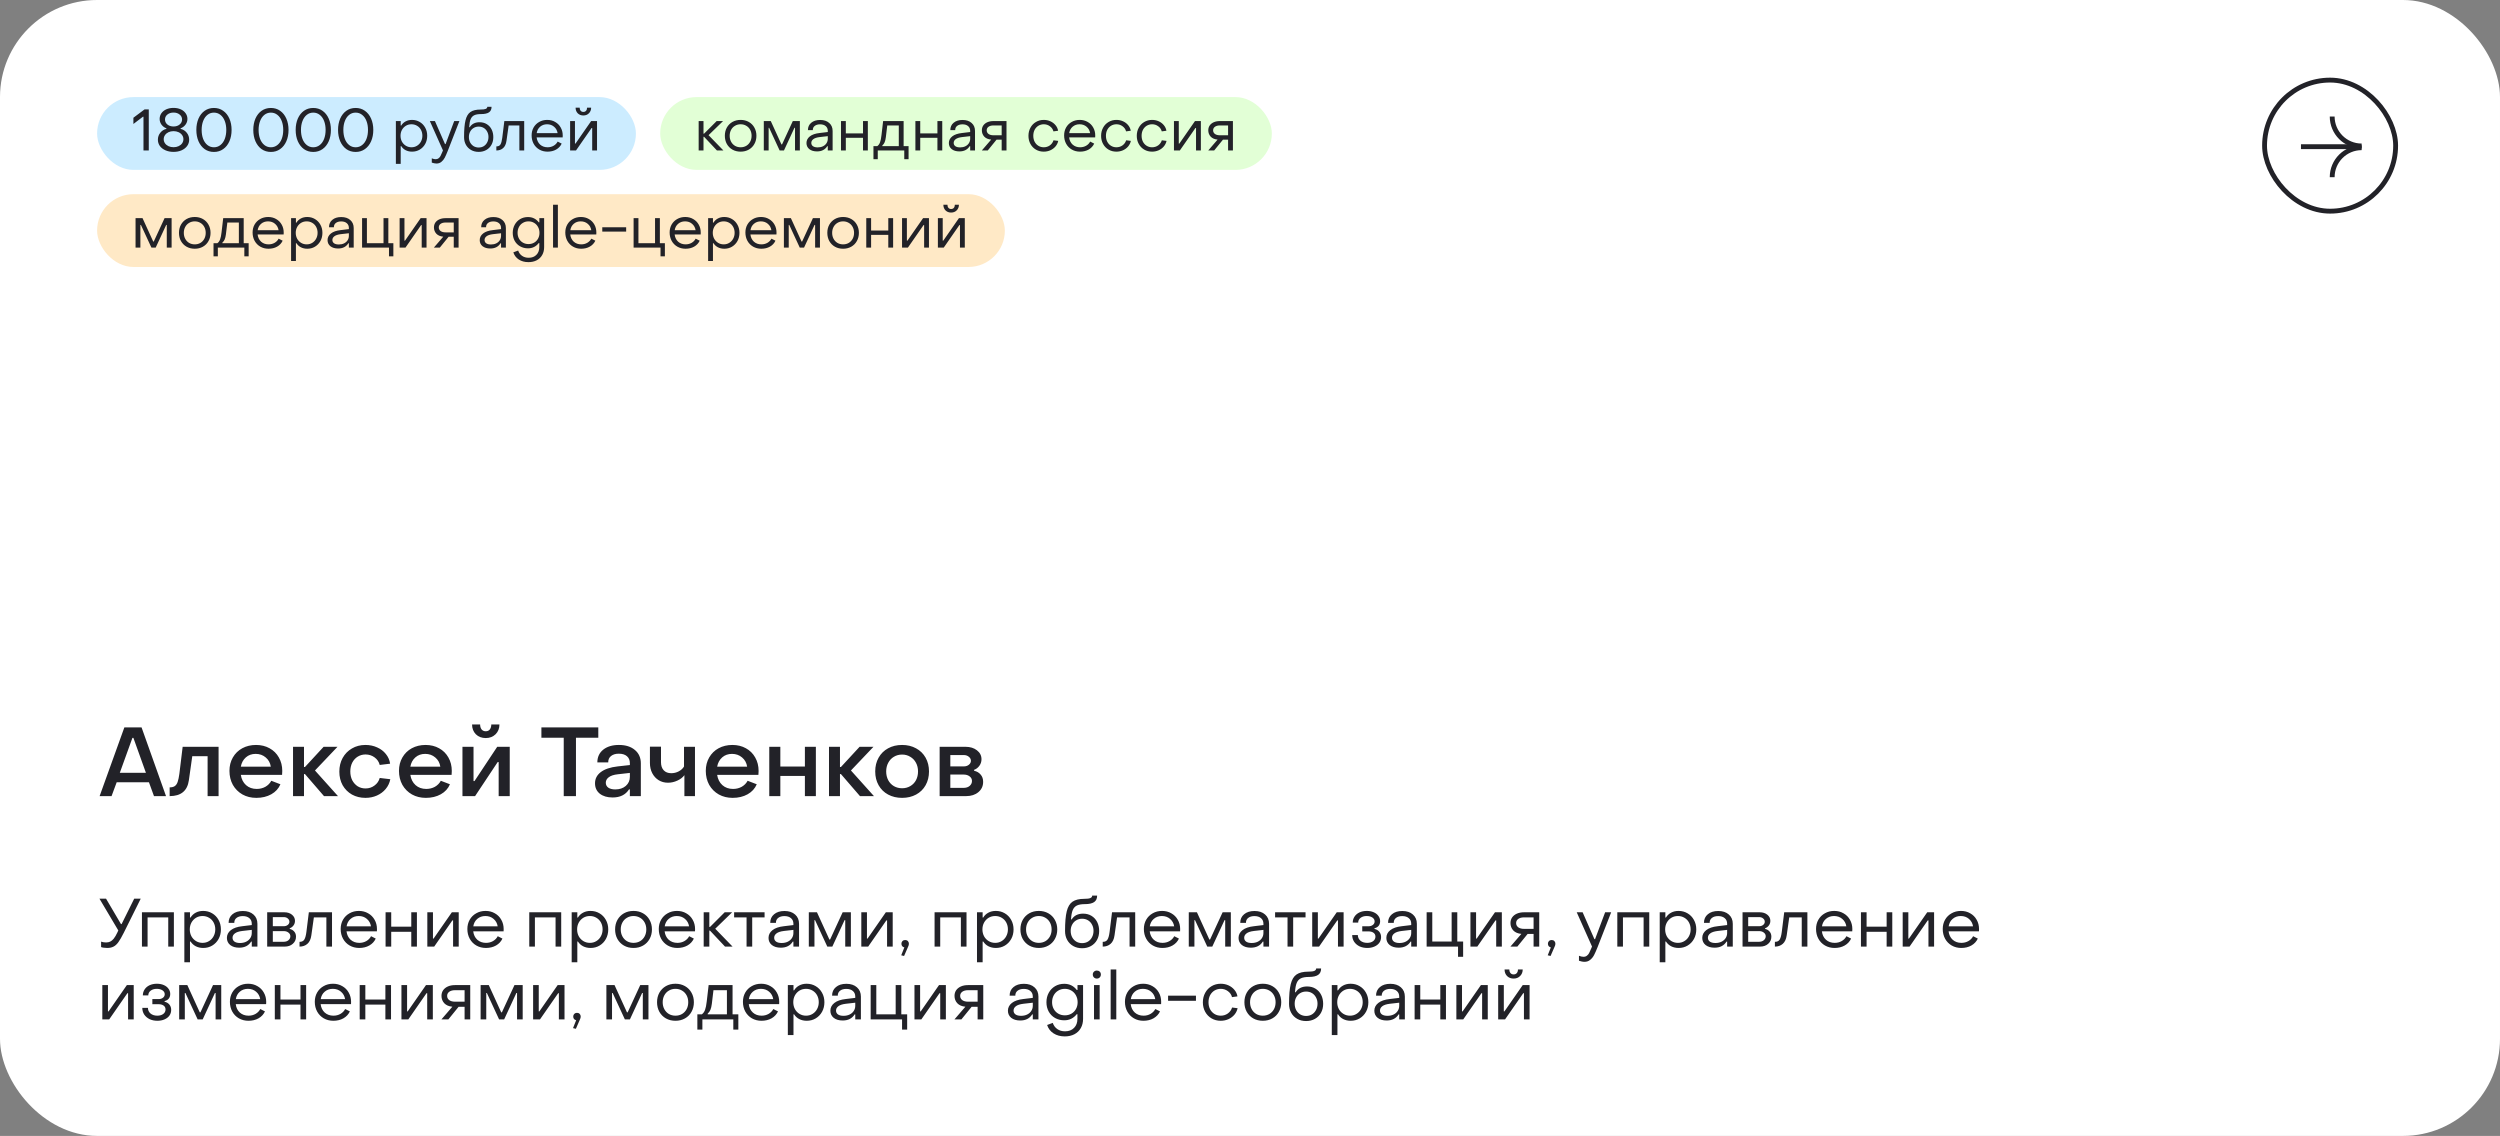
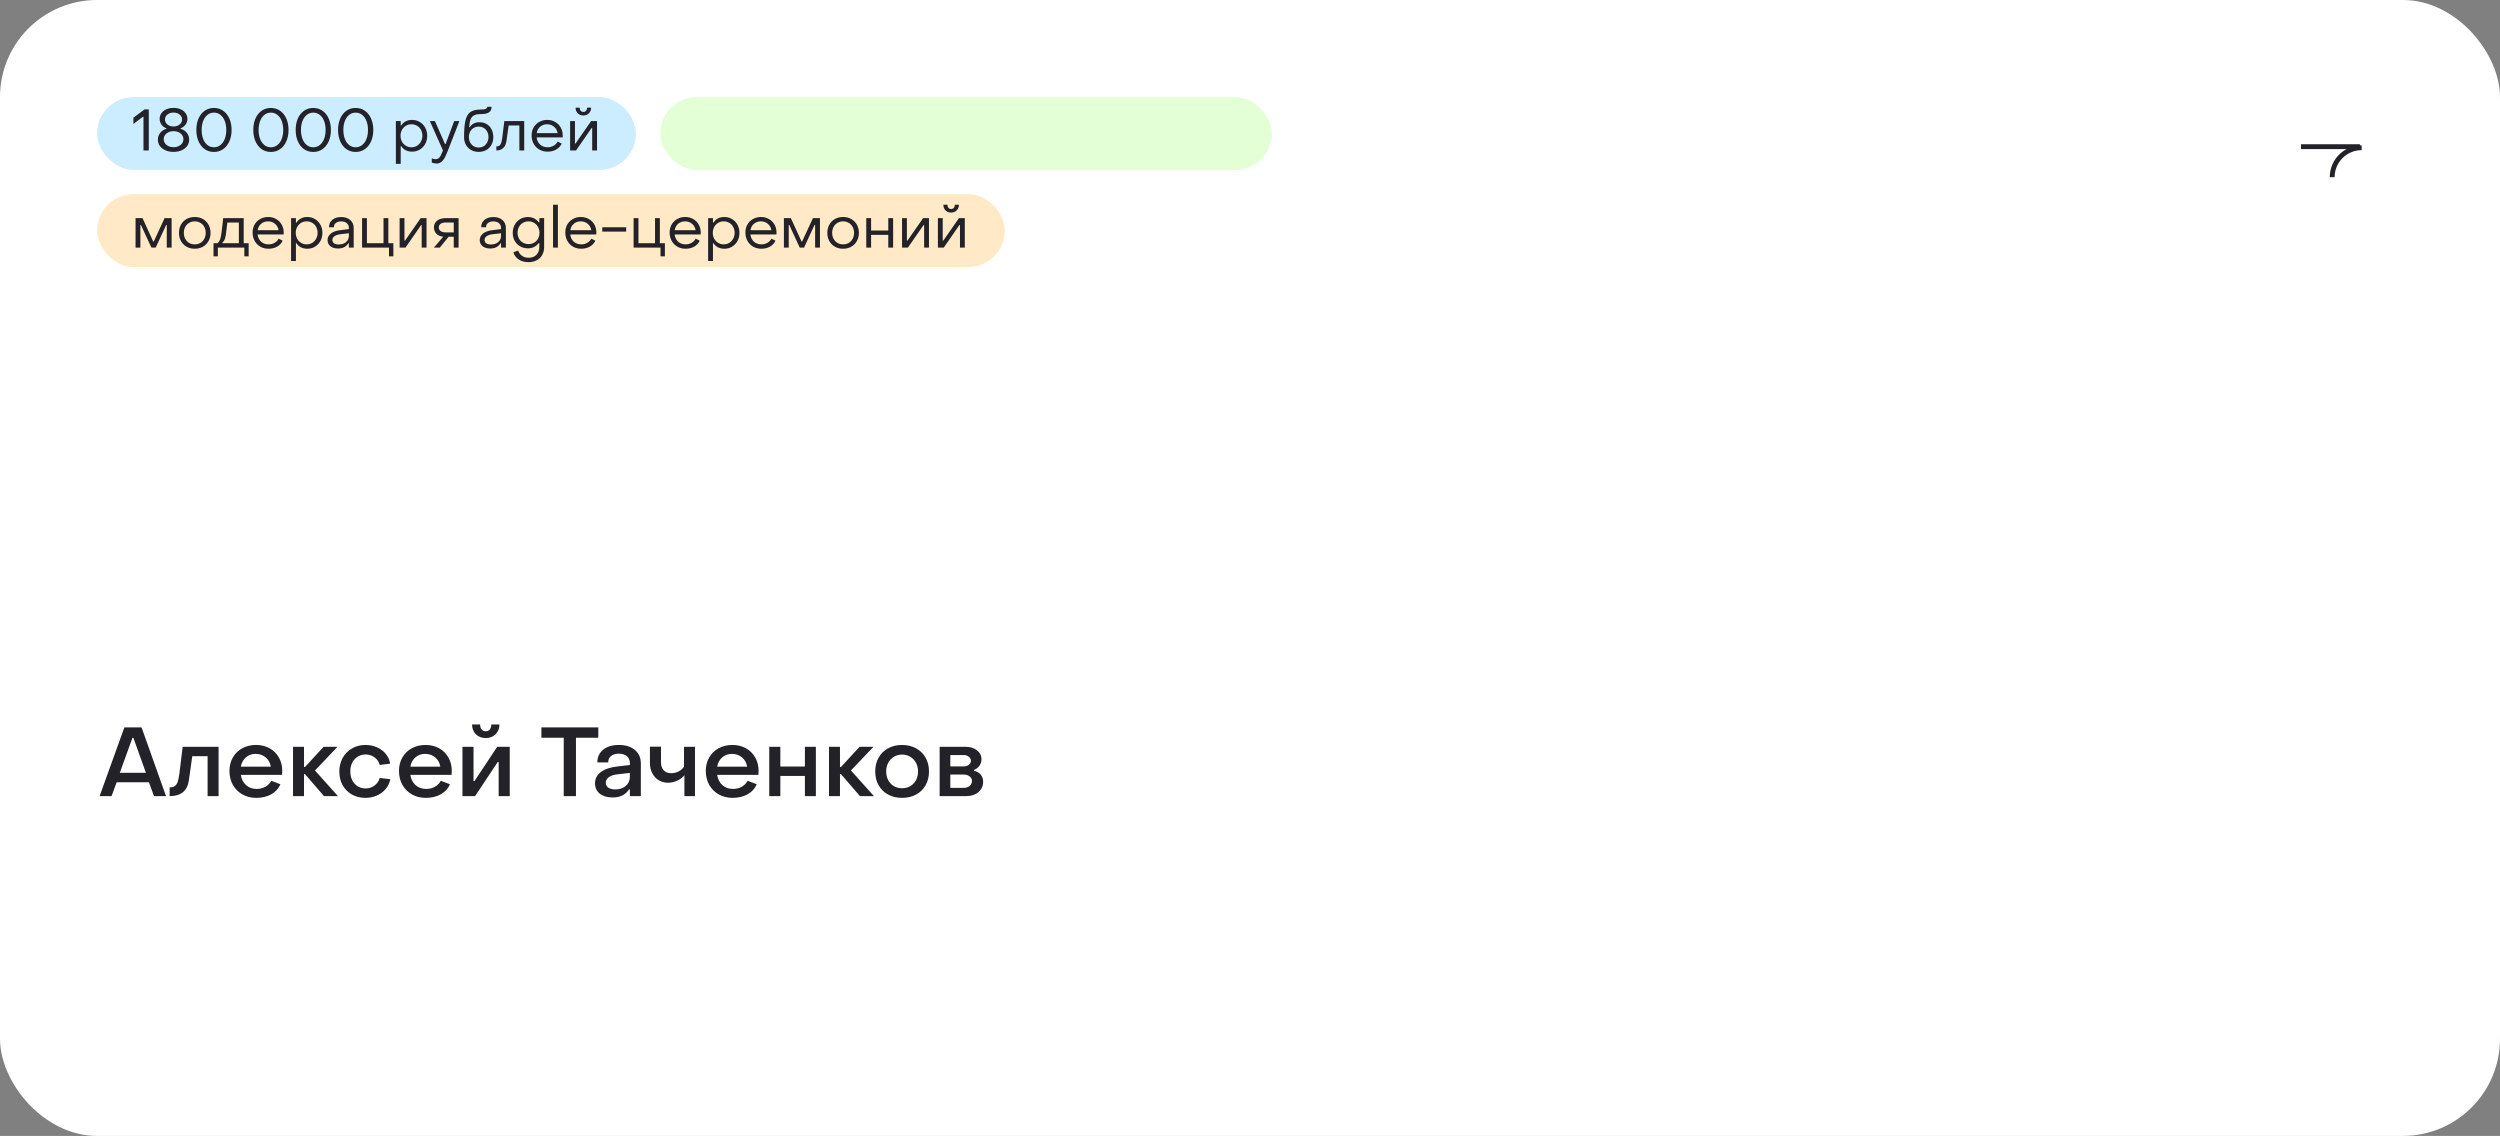
<svg xmlns="http://www.w3.org/2000/svg" width="515" height="234" viewBox="0 0 515 234" fill="none">
  <rect x="0" y="0" width="515" height="234" fill="#808080" stroke="none" />
  <rect width="515" height="234" rx="20" fill="white" />
  <path d="M25.62 149.84H29.16L34.2 164H31.72L30.68 161.14H24.04L22.98 164H20.52L25.62 149.84ZM30.06 159.2L27.48 152H27.28L24.68 159.2H30.06ZM34.947 162.2C35.413 162.2 35.773 162.107 36.027 161.92C36.293 161.72 36.487 161.427 36.607 161.04C36.74 160.653 36.853 160.113 36.947 159.42L37.627 153.84H45.027V164H42.767V155.78H39.607L38.907 160.74C38.6 162.913 37.28 164 34.947 164V162.2ZM52.807 164.36C51.74 164.36 50.787 164.127 49.947 163.66C49.107 163.18 48.447 162.52 47.967 161.68C47.5 160.827 47.267 159.867 47.267 158.8C47.267 157.773 47.5 156.853 47.967 156.04C48.433 155.227 49.08 154.593 49.907 154.14C50.747 153.687 51.693 153.46 52.747 153.46C53.787 153.46 54.713 153.687 55.527 154.14C56.353 154.593 56.993 155.227 57.447 156.04C57.913 156.853 58.147 157.78 58.147 158.82C58.147 159.193 58.133 159.46 58.107 159.62H49.607C49.74 160.5 50.1 161.207 50.687 161.74C51.273 162.26 52.007 162.52 52.887 162.52C53.54 162.52 54.133 162.373 54.667 162.08C55.2 161.773 55.607 161.36 55.887 160.84L57.767 161.56C57.393 162.44 56.767 163.127 55.887 163.62C55.007 164.113 53.98 164.36 52.807 164.36ZM55.787 157.94C55.667 157.153 55.32 156.52 54.747 156.04C54.173 155.547 53.48 155.3 52.667 155.3C51.867 155.3 51.193 155.54 50.647 156.02C50.1 156.5 49.753 157.14 49.607 157.94H55.787ZM60.364 153.84H62.624V158H62.824L66.664 153.84H69.524L64.884 158.72L69.624 164H66.744L62.824 159.46H62.624V164H60.364V153.84ZM75.283 164.36C74.257 164.36 73.33 164.133 72.503 163.68C71.69 163.213 71.05 162.573 70.583 161.76C70.13 160.933 69.903 160 69.903 158.96C69.903 157.907 70.13 156.967 70.583 156.14C71.05 155.3 71.69 154.647 72.503 154.18C73.317 153.7 74.243 153.46 75.283 153.46C76.15 153.46 76.95 153.627 77.683 153.96C78.417 154.28 79.017 154.733 79.483 155.32C79.963 155.907 80.257 156.573 80.363 157.32L78.223 157.58C78.063 156.94 77.71 156.42 77.163 156.02C76.617 155.62 75.997 155.42 75.303 155.42C74.717 155.42 74.183 155.567 73.703 155.86C73.223 156.153 72.843 156.567 72.563 157.1C72.297 157.633 72.163 158.24 72.163 158.92C72.163 159.6 72.297 160.207 72.563 160.74C72.843 161.26 73.217 161.673 73.683 161.98C74.163 162.273 74.703 162.42 75.303 162.42C75.997 162.42 76.61 162.22 77.143 161.82C77.69 161.42 78.05 160.9 78.223 160.26L80.403 160.52C80.257 161.28 79.937 161.953 79.443 162.54C78.963 163.113 78.363 163.56 77.643 163.88C76.923 164.2 76.137 164.36 75.283 164.36ZM87.729 164.36C86.662 164.36 85.709 164.127 84.869 163.66C84.029 163.18 83.369 162.52 82.889 161.68C82.422 160.827 82.189 159.867 82.189 158.8C82.189 157.773 82.422 156.853 82.889 156.04C83.355 155.227 84.002 154.593 84.829 154.14C85.669 153.687 86.615 153.46 87.669 153.46C88.709 153.46 89.635 153.687 90.449 154.14C91.275 154.593 91.915 155.227 92.369 156.04C92.835 156.853 93.069 157.78 93.069 158.82C93.069 159.193 93.055 159.46 93.029 159.62H84.529C84.662 160.5 85.022 161.207 85.609 161.74C86.195 162.26 86.929 162.52 87.809 162.52C88.462 162.52 89.055 162.373 89.589 162.08C90.122 161.773 90.529 161.36 90.809 160.84L92.689 161.56C92.315 162.44 91.689 163.127 90.809 163.62C89.929 164.113 88.902 164.36 87.729 164.36ZM90.709 157.94C90.589 157.153 90.242 156.52 89.669 156.04C89.095 155.547 88.402 155.3 87.589 155.3C86.789 155.3 86.115 155.54 85.569 156.02C85.022 156.5 84.675 157.14 84.529 157.94H90.709ZM100.066 152.04C99.239 152.04 98.559 151.78 98.026 151.26C97.506 150.727 97.246 150.053 97.246 149.24H98.906C98.906 149.653 99.006 149.993 99.206 150.26C99.419 150.513 99.706 150.64 100.066 150.64C100.426 150.64 100.706 150.513 100.906 150.26C101.106 149.993 101.206 149.653 101.206 149.24H102.886C102.886 150.053 102.619 150.727 102.086 151.26C101.552 151.78 100.879 152.04 100.066 152.04ZM95.266 153.84H97.546V160.9H97.746L102.426 153.84H105.006V164H102.726V156.98H102.526L97.866 164H95.266V153.84ZM116.129 151.98H111.529V149.84H123.249V151.98H118.649V164H116.129V151.98ZM126.193 164.28C125.1 164.28 124.22 164.02 123.553 163.5C122.9 162.967 122.573 162.253 122.573 161.36C122.573 160.427 122.966 159.66 123.753 159.06C124.553 158.447 125.713 158.053 127.233 157.88L129.753 157.6V157.2C129.753 156.6 129.553 156.127 129.153 155.78C128.753 155.433 128.193 155.26 127.473 155.26C126.806 155.26 126.273 155.42 125.873 155.74C125.473 156.06 125.28 156.5 125.293 157.06H123.053C123.053 155.967 123.453 155.093 124.253 154.44C125.066 153.787 126.146 153.46 127.493 153.46C128.88 153.46 129.98 153.807 130.793 154.5C131.606 155.18 132.013 156.1 132.013 157.26V164H129.753V162.62H129.573C128.866 163.727 127.74 164.28 126.193 164.28ZM126.753 162.62C127.633 162.62 128.353 162.38 128.913 161.9C129.473 161.407 129.753 160.78 129.753 160.02V159.22L127.273 159.5C126.433 159.593 125.806 159.8 125.393 160.12C124.993 160.427 124.793 160.8 124.793 161.24C124.793 161.667 124.966 162.007 125.313 162.26C125.66 162.5 126.14 162.62 126.753 162.62ZM140.985 159.68C140.665 160.133 140.185 160.507 139.545 160.8C138.918 161.093 138.272 161.24 137.605 161.24C136.885 161.24 136.245 161.067 135.685 160.72C135.125 160.373 134.685 159.893 134.365 159.28C134.045 158.667 133.885 157.96 133.885 157.16V153.82H136.165V157.02C136.165 157.727 136.352 158.28 136.725 158.68C137.098 159.08 137.618 159.28 138.285 159.28C138.832 159.28 139.345 159.153 139.825 158.9C140.318 158.633 140.678 158.3 140.905 157.9V153.84H143.165V164H140.985V159.68ZM150.932 164.36C149.865 164.36 148.912 164.127 148.072 163.66C147.232 163.18 146.572 162.52 146.092 161.68C145.625 160.827 145.392 159.867 145.392 158.8C145.392 157.773 145.625 156.853 146.092 156.04C146.558 155.227 147.205 154.593 148.032 154.14C148.872 153.687 149.818 153.46 150.872 153.46C151.912 153.46 152.838 153.687 153.652 154.14C154.478 154.593 155.118 155.227 155.572 156.04C156.038 156.853 156.272 157.78 156.272 158.82C156.272 159.193 156.258 159.46 156.232 159.62H147.732C147.865 160.5 148.225 161.207 148.812 161.74C149.398 162.26 150.132 162.52 151.012 162.52C151.665 162.52 152.258 162.373 152.792 162.08C153.325 161.773 153.732 161.36 154.012 160.84L155.892 161.56C155.518 162.44 154.892 163.127 154.012 163.62C153.132 164.113 152.105 164.36 150.932 164.36ZM153.912 157.94C153.792 157.153 153.445 156.52 152.872 156.04C152.298 155.547 151.605 155.3 150.792 155.3C149.992 155.3 149.318 155.54 148.772 156.02C148.225 156.5 147.878 157.14 147.732 157.94H153.912ZM158.469 153.84H160.749V157.9H165.809V153.84H168.069V164H165.809V159.84H160.749V164H158.469V153.84ZM170.774 153.84H173.034V158H173.234L177.074 153.84H179.934L175.294 158.72L180.034 164H177.154L173.234 159.46H173.034V164H170.774V153.84ZM185.834 164.36C184.754 164.36 183.794 164.133 182.954 163.68C182.114 163.227 181.46 162.587 180.994 161.76C180.527 160.933 180.294 159.987 180.294 158.92C180.294 157.853 180.527 156.907 180.994 156.08C181.46 155.253 182.107 154.613 182.934 154.16C183.774 153.693 184.74 153.46 185.834 153.46C186.914 153.46 187.874 153.693 188.714 154.16C189.554 154.613 190.207 155.253 190.674 156.08C191.14 156.907 191.374 157.853 191.374 158.92C191.374 159.987 191.14 160.933 190.674 161.76C190.207 162.587 189.554 163.227 188.714 163.68C187.874 164.133 186.914 164.36 185.834 164.36ZM185.834 162.38C186.46 162.38 187.02 162.233 187.514 161.94C188.02 161.647 188.414 161.24 188.694 160.72C188.974 160.187 189.114 159.587 189.114 158.92C189.114 158.253 188.974 157.66 188.694 157.14C188.414 156.607 188.02 156.193 187.514 155.9C187.02 155.593 186.46 155.44 185.834 155.44C185.207 155.44 184.64 155.593 184.134 155.9C183.64 156.193 183.254 156.607 182.974 157.14C182.694 157.66 182.554 158.253 182.554 158.92C182.554 159.587 182.694 160.187 182.974 160.72C183.254 161.24 183.64 161.647 184.134 161.94C184.64 162.233 185.207 162.38 185.834 162.38ZM193.567 153.84H198.887C199.847 153.84 200.633 154.08 201.247 154.56C201.873 155.04 202.187 155.653 202.187 156.4C202.187 156.907 202.04 157.36 201.747 157.76C201.453 158.16 201.093 158.433 200.667 158.58V158.78C201.227 158.9 201.673 159.16 202.007 159.56C202.353 159.947 202.527 160.447 202.527 161.06C202.527 161.927 202.2 162.633 201.547 163.18C200.893 163.727 200.053 164 199.027 164H193.567V153.84ZM198.527 157.88C198.953 157.88 199.307 157.767 199.587 157.54C199.867 157.313 200.007 157.04 200.007 156.72C200.007 156.4 199.867 156.127 199.587 155.9C199.307 155.66 198.953 155.54 198.527 155.54H195.767V157.88H198.527ZM198.527 162.3C199.02 162.3 199.427 162.167 199.747 161.9C200.067 161.62 200.227 161.28 200.227 160.88C200.227 160.493 200.067 160.18 199.747 159.94C199.427 159.687 199.02 159.56 198.527 159.56H195.767V162.3H198.527Z" fill="#222228" />
  <a href="https://tachenkov.ru/">
    <rect fill="black" fill-opacity="0" y="0.72" width="183.207" height="20.56" />
  </a>
-   <path d="M22.086 195.28C21.843 195.28 21.601 195.261 21.358 195.224C21.125 195.196 20.947 195.154 20.826 195.098V193.978C21.134 194.09 21.475 194.146 21.848 194.146C22.165 194.146 22.445 194.09 22.688 193.978C22.94 193.866 23.187 193.661 23.43 193.362C23.673 193.063 23.925 192.634 24.186 192.074L24.368 191.668L20.49 185.13H21.848L24.914 190.352H25.054L27.644 185.13H28.988L25.488 192.172C25.068 193.012 24.699 193.651 24.382 194.09C24.074 194.519 23.743 194.823 23.388 195C23.033 195.187 22.599 195.28 22.086 195.28ZM29.24 187.93H35.82V195H34.658V188.98H30.402V195H29.24V187.93ZM41.854 187.65C42.536 187.65 43.152 187.813 43.702 188.14C44.262 188.467 44.701 188.919 45.018 189.498C45.345 190.077 45.508 190.73 45.508 191.458C45.508 192.186 45.35 192.839 45.032 193.418C44.715 193.997 44.276 194.454 43.716 194.79C43.166 195.117 42.55 195.28 41.868 195.28C41.299 195.28 40.786 195.163 40.328 194.93C39.88 194.697 39.526 194.37 39.264 193.95H39.138V198.22H37.976V187.93H39.138V189.008H39.264C39.526 188.579 39.876 188.247 40.314 188.014C40.762 187.771 41.276 187.65 41.854 187.65ZM41.728 188.7C41.224 188.7 40.772 188.821 40.37 189.064C39.978 189.307 39.666 189.638 39.432 190.058C39.208 190.478 39.096 190.945 39.096 191.458C39.096 191.971 39.208 192.443 39.432 192.872C39.666 193.292 39.983 193.623 40.384 193.866C40.786 194.109 41.234 194.23 41.728 194.23C42.223 194.23 42.666 194.109 43.058 193.866C43.46 193.623 43.772 193.292 43.996 192.872C44.23 192.443 44.346 191.971 44.346 191.458C44.346 190.935 44.234 190.464 44.01 190.044C43.786 189.624 43.474 189.297 43.072 189.064C42.671 188.821 42.223 188.7 41.728 188.7ZM49.275 195.224C48.509 195.224 47.893 195.042 47.427 194.678C46.969 194.305 46.741 193.815 46.741 193.208C46.741 192.573 47.011 192.041 47.553 191.612C48.094 191.183 48.878 190.912 49.905 190.8L51.865 190.562V190.282C51.865 189.806 51.701 189.428 51.375 189.148C51.048 188.859 50.595 188.714 50.017 188.714C49.475 188.714 49.046 188.84 48.729 189.092C48.411 189.335 48.257 189.675 48.267 190.114H47.091C47.091 189.367 47.357 188.775 47.889 188.336C48.421 187.888 49.135 187.664 50.031 187.664C50.945 187.664 51.673 187.907 52.215 188.392C52.756 188.868 53.027 189.507 53.027 190.31V195H51.865V193.964H51.739C51.216 194.804 50.395 195.224 49.275 195.224ZM49.443 194.258C49.919 194.258 50.339 194.169 50.703 193.992C51.067 193.815 51.351 193.567 51.557 193.25C51.762 192.933 51.865 192.578 51.865 192.186V191.556L49.905 191.78C49.214 191.864 48.705 192.032 48.379 192.284C48.061 192.527 47.903 192.825 47.903 193.18C47.903 193.516 48.038 193.782 48.309 193.978C48.589 194.165 48.967 194.258 49.443 194.258ZM55.039 187.93H58.581C59.216 187.93 59.738 188.098 60.149 188.434C60.56 188.77 60.765 189.19 60.765 189.694C60.765 190.058 60.662 190.375 60.457 190.646C60.261 190.917 60.004 191.108 59.687 191.22V191.36C60.07 191.444 60.378 191.626 60.611 191.906C60.854 192.177 60.975 192.527 60.975 192.956C60.975 193.553 60.756 194.043 60.317 194.426C59.888 194.809 59.328 195 58.637 195H55.039V187.93ZM58.455 190.8C58.791 190.8 59.066 190.711 59.281 190.534C59.505 190.357 59.617 190.137 59.617 189.876C59.617 189.615 59.505 189.391 59.281 189.204C59.066 189.017 58.791 188.924 58.455 188.924H56.201V190.8H58.455ZM58.441 194.006C58.842 194.006 59.169 193.899 59.421 193.684C59.682 193.46 59.813 193.189 59.813 192.872C59.813 192.564 59.682 192.312 59.421 192.116C59.169 191.911 58.842 191.808 58.441 191.808H56.201V194.006H58.441ZM61.703 194.02C62.169 194.02 62.496 193.866 62.683 193.558C62.879 193.241 63.023 192.718 63.117 191.99L63.621 187.93H68.395V195H67.233V188.98H64.657L64.139 192.662C64.027 193.474 63.752 194.067 63.313 194.44C62.883 194.813 62.347 195 61.703 195V194.02ZM74.001 195.28C73.273 195.28 72.615 195.112 72.027 194.776C71.448 194.44 70.996 193.978 70.669 193.39C70.342 192.793 70.179 192.121 70.179 191.374C70.179 190.665 70.338 190.03 70.655 189.47C70.981 188.901 71.43 188.457 71.999 188.14C72.568 187.813 73.212 187.65 73.931 187.65C74.64 187.65 75.275 187.813 75.835 188.14C76.404 188.457 76.847 188.901 77.165 189.47C77.492 190.039 77.655 190.679 77.655 191.388C77.655 191.593 77.65 191.747 77.641 191.85H71.383C71.467 192.569 71.747 193.147 72.223 193.586C72.708 194.015 73.305 194.23 74.015 194.23C74.547 194.23 75.028 194.109 75.457 193.866C75.895 193.614 76.222 193.278 76.437 192.858L77.403 193.348C77.123 193.955 76.68 194.431 76.073 194.776C75.475 195.112 74.785 195.28 74.001 195.28ZM76.423 190.828C76.32 190.193 76.035 189.68 75.569 189.288C75.112 188.896 74.552 188.7 73.889 188.7C73.236 188.7 72.68 188.896 72.223 189.288C71.775 189.671 71.499 190.184 71.397 190.828H76.423ZM79.43 187.93H80.592V190.898H84.722V187.93H85.884V195H84.722V191.948H80.592V195H79.43V187.93ZM88.029 187.93H89.191V193.348H89.317L93.083 187.93H94.497V195H93.335V189.596H93.195L89.443 195H88.029V187.93ZM100.1 195.28C99.373 195.28 98.715 195.112 98.126 194.776C97.548 194.44 97.095 193.978 96.769 193.39C96.442 192.793 96.278 192.121 96.278 191.374C96.278 190.665 96.437 190.03 96.754 189.47C97.081 188.901 97.529 188.457 98.099 188.14C98.668 187.813 99.312 187.65 100.03 187.65C100.74 187.65 101.374 187.813 101.934 188.14C102.504 188.457 102.947 188.901 103.264 189.47C103.591 190.039 103.754 190.679 103.754 191.388C103.754 191.593 103.75 191.747 103.74 191.85H97.483C97.567 192.569 97.847 193.147 98.323 193.586C98.808 194.015 99.405 194.23 100.114 194.23C100.646 194.23 101.127 194.109 101.556 193.866C101.995 193.614 102.322 193.278 102.536 192.858L103.502 193.348C103.222 193.955 102.779 194.431 102.172 194.776C101.575 195.112 100.884 195.28 100.1 195.28ZM102.522 190.828C102.42 190.193 102.135 189.68 101.668 189.288C101.211 188.896 100.651 188.7 99.989 188.7C99.335 188.7 98.78 188.896 98.323 189.288C97.874 189.671 97.599 190.184 97.496 190.828H102.522ZM109.029 187.93H115.609V195H114.447V188.98H110.191V195H109.029V187.93ZM121.644 187.65C122.325 187.65 122.941 187.813 123.492 188.14C124.052 188.467 124.49 188.919 124.808 189.498C125.134 190.077 125.298 190.73 125.298 191.458C125.298 192.186 125.139 192.839 124.822 193.418C124.504 193.997 124.066 194.454 123.506 194.79C122.955 195.117 122.339 195.28 121.658 195.28C121.088 195.28 120.575 195.163 120.118 194.93C119.67 194.697 119.315 194.37 119.054 193.95H118.928V198.22H117.766V187.93H118.928V189.008H119.054C119.315 188.579 119.665 188.247 120.104 188.014C120.552 187.771 121.065 187.65 121.644 187.65ZM121.518 188.7C121.014 188.7 120.561 188.821 120.16 189.064C119.768 189.307 119.455 189.638 119.222 190.058C118.998 190.478 118.886 190.945 118.886 191.458C118.886 191.971 118.998 192.443 119.222 192.872C119.455 193.292 119.772 193.623 120.174 193.866C120.575 194.109 121.023 194.23 121.518 194.23C122.012 194.23 122.456 194.109 122.848 193.866C123.249 193.623 123.562 193.292 123.786 192.872C124.019 192.443 124.136 191.971 124.136 191.458C124.136 190.935 124.024 190.464 123.8 190.044C123.576 189.624 123.263 189.297 122.862 189.064C122.46 188.821 122.012 188.7 121.518 188.7ZM130.506 195.28C129.768 195.28 129.11 195.117 128.532 194.79C127.962 194.463 127.514 194.011 127.188 193.432C126.87 192.853 126.712 192.195 126.712 191.458C126.712 190.721 126.87 190.067 127.188 189.498C127.514 188.919 127.962 188.467 128.532 188.14C129.11 187.813 129.768 187.65 130.506 187.65C131.234 187.65 131.887 187.813 132.466 188.14C133.044 188.467 133.492 188.919 133.81 189.498C134.136 190.077 134.3 190.73 134.3 191.458C134.3 192.195 134.136 192.853 133.81 193.432C133.492 194.011 133.044 194.463 132.466 194.79C131.887 195.117 131.234 195.28 130.506 195.28ZM130.506 194.23C131.01 194.23 131.462 194.113 131.864 193.88C132.265 193.637 132.578 193.306 132.802 192.886C133.026 192.466 133.138 191.99 133.138 191.458C133.138 190.935 133.026 190.464 132.802 190.044C132.578 189.624 132.265 189.297 131.864 189.064C131.462 188.821 131.01 188.7 130.506 188.7C130.002 188.7 129.549 188.821 129.148 189.064C128.746 189.297 128.434 189.624 128.21 190.044C127.986 190.464 127.874 190.935 127.874 191.458C127.874 191.99 127.986 192.466 128.21 192.886C128.434 193.306 128.746 193.637 129.148 193.88C129.549 194.113 130.002 194.23 130.506 194.23ZM139.53 195.28C138.802 195.28 138.144 195.112 137.556 194.776C136.977 194.44 136.525 193.978 136.198 193.39C135.871 192.793 135.708 192.121 135.708 191.374C135.708 190.665 135.867 190.03 136.184 189.47C136.511 188.901 136.959 188.457 137.528 188.14C138.097 187.813 138.741 187.65 139.46 187.65C140.169 187.65 140.804 187.813 141.364 188.14C141.933 188.457 142.377 188.901 142.694 189.47C143.021 190.039 143.184 190.679 143.184 191.388C143.184 191.593 143.179 191.747 143.17 191.85H136.912C136.996 192.569 137.276 193.147 137.752 193.586C138.237 194.015 138.835 194.23 139.544 194.23C140.076 194.23 140.557 194.109 140.986 193.866C141.425 193.614 141.751 193.278 141.966 192.858L142.932 193.348C142.652 193.955 142.209 194.431 141.602 194.776C141.005 195.112 140.314 195.28 139.53 195.28ZM141.952 190.828C141.849 190.193 141.565 189.68 141.098 189.288C140.641 188.896 140.081 188.7 139.418 188.7C138.765 188.7 138.209 188.896 137.752 189.288C137.304 189.671 137.029 190.184 136.926 190.828H141.952ZM144.959 187.93H146.121V190.954H146.261L149.285 187.93H150.825L147.339 191.318L150.909 195H149.355L146.261 191.71H146.121V195H144.959V187.93ZM153.792 188.98H151.23V187.93H157.502V188.98H154.954V195H153.792V188.98ZM160.851 195.224C160.085 195.224 159.469 195.042 159.003 194.678C158.545 194.305 158.317 193.815 158.317 193.208C158.317 192.573 158.587 192.041 159.129 191.612C159.67 191.183 160.454 190.912 161.481 190.8L163.441 190.562V190.282C163.441 189.806 163.277 189.428 162.951 189.148C162.624 188.859 162.171 188.714 161.593 188.714C161.051 188.714 160.622 188.84 160.305 189.092C159.987 189.335 159.833 189.675 159.843 190.114H158.667C158.667 189.367 158.933 188.775 159.465 188.336C159.997 187.888 160.711 187.664 161.607 187.664C162.521 187.664 163.249 187.907 163.791 188.392C164.332 188.868 164.603 189.507 164.603 190.31V195H163.441V193.964H163.315C162.792 194.804 161.971 195.224 160.851 195.224ZM161.019 194.258C161.495 194.258 161.915 194.169 162.279 193.992C162.643 193.815 162.927 193.567 163.133 193.25C163.338 192.933 163.441 192.578 163.441 192.186V191.556L161.481 191.78C160.79 191.864 160.281 192.032 159.955 192.284C159.637 192.527 159.479 192.825 159.479 193.18C159.479 193.516 159.614 193.782 159.885 193.978C160.165 194.165 160.543 194.258 161.019 194.258ZM166.615 187.93H168.295L170.857 193.544H170.997L173.587 187.93H175.281V195H174.119V189.554H173.979L171.459 195H170.423L167.903 189.554H167.777V195H166.615V187.93ZM177.43 187.93H178.592V193.348H178.718L182.484 187.93H183.898V195H182.736V189.596H182.596L178.844 195H177.43V187.93ZM185.651 196.792L186.295 195.168C186.108 195.121 185.959 195.033 185.847 194.902C185.744 194.762 185.693 194.599 185.693 194.412C185.693 194.188 185.763 194.006 185.903 193.866C186.052 193.717 186.239 193.642 186.463 193.642C186.696 193.642 186.883 193.717 187.023 193.866C187.163 194.006 187.233 194.188 187.233 194.412C187.233 194.599 187.182 194.795 187.079 195L186.239 196.932L185.651 196.792ZM192.523 187.93H199.103V195H197.941V188.98H193.685V195H192.523V187.93ZM205.138 187.65C205.819 187.65 206.435 187.813 206.986 188.14C207.546 188.467 207.984 188.919 208.302 189.498C208.628 190.077 208.792 190.73 208.792 191.458C208.792 192.186 208.633 192.839 208.316 193.418C207.998 193.997 207.56 194.454 207 194.79C206.449 195.117 205.833 195.28 205.152 195.28C204.582 195.28 204.069 195.163 203.612 194.93C203.164 194.697 202.809 194.37 202.548 193.95H202.422V198.22H201.26V187.93H202.422V189.008H202.548C202.809 188.579 203.159 188.247 203.598 188.014C204.046 187.771 204.559 187.65 205.138 187.65ZM205.012 188.7C204.508 188.7 204.055 188.821 203.654 189.064C203.262 189.307 202.949 189.638 202.716 190.058C202.492 190.478 202.38 190.945 202.38 191.458C202.38 191.971 202.492 192.443 202.716 192.872C202.949 193.292 203.266 193.623 203.668 193.866C204.069 194.109 204.517 194.23 205.012 194.23C205.506 194.23 205.95 194.109 206.342 193.866C206.743 193.623 207.056 193.292 207.28 192.872C207.513 192.443 207.63 191.971 207.63 191.458C207.63 190.935 207.518 190.464 207.294 190.044C207.07 189.624 206.757 189.297 206.356 189.064C205.954 188.821 205.506 188.7 205.012 188.7ZM214 195.28C213.263 195.28 212.605 195.117 212.026 194.79C211.457 194.463 211.009 194.011 210.682 193.432C210.365 192.853 210.206 192.195 210.206 191.458C210.206 190.721 210.365 190.067 210.682 189.498C211.009 188.919 211.457 188.467 212.026 188.14C212.605 187.813 213.263 187.65 214 187.65C214.728 187.65 215.381 187.813 215.96 188.14C216.539 188.467 216.987 188.919 217.304 189.498C217.631 190.077 217.794 190.73 217.794 191.458C217.794 192.195 217.631 192.853 217.304 193.432C216.987 194.011 216.539 194.463 215.96 194.79C215.381 195.117 214.728 195.28 214 195.28ZM214 194.23C214.504 194.23 214.957 194.113 215.358 193.88C215.759 193.637 216.072 193.306 216.296 192.886C216.52 192.466 216.632 191.99 216.632 191.458C216.632 190.935 216.52 190.464 216.296 190.044C216.072 189.624 215.759 189.297 215.358 189.064C214.957 188.821 214.504 188.7 214 188.7C213.496 188.7 213.043 188.821 212.642 189.064C212.241 189.297 211.928 189.624 211.704 190.044C211.48 190.464 211.368 190.935 211.368 191.458C211.368 191.99 211.48 192.466 211.704 192.886C211.928 193.306 212.241 193.637 212.642 193.88C213.043 194.113 213.496 194.23 214 194.23ZM222.913 195.336C222.232 195.336 221.625 195.187 221.093 194.888C220.561 194.589 220.146 194.174 219.847 193.642C219.548 193.101 219.399 192.485 219.399 191.794C219.399 190.021 219.516 188.667 219.749 187.734C219.982 186.791 220.379 186.129 220.939 185.746C221.508 185.354 222.325 185.158 223.389 185.158C223.958 185.158 224.364 185.107 224.607 185.004C224.859 184.901 224.985 184.733 224.985 184.5H226.007C226.007 185.107 225.802 185.55 225.391 185.83C224.98 186.11 224.35 186.25 223.501 186.25C222.792 186.25 222.241 186.343 221.849 186.53C221.457 186.717 221.168 187.034 220.981 187.482C220.794 187.93 220.678 188.569 220.631 189.4H220.771C221.004 189.017 221.317 188.723 221.709 188.518C222.11 188.313 222.577 188.21 223.109 188.21C223.781 188.21 224.364 188.364 224.859 188.672C225.363 188.98 225.75 189.405 226.021 189.946C226.292 190.487 226.427 191.103 226.427 191.794C226.427 192.485 226.278 193.101 225.979 193.642C225.68 194.174 225.265 194.589 224.733 194.888C224.201 195.187 223.594 195.336 222.913 195.336ZM222.913 194.286C223.37 194.286 223.776 194.179 224.131 193.964C224.486 193.74 224.761 193.437 224.957 193.054C225.162 192.671 225.265 192.237 225.265 191.752C225.265 191.276 225.162 190.851 224.957 190.478C224.761 190.095 224.486 189.797 224.131 189.582C223.776 189.367 223.37 189.26 222.913 189.26C222.465 189.26 222.064 189.367 221.709 189.582C221.354 189.787 221.074 190.081 220.869 190.464C220.664 190.837 220.561 191.267 220.561 191.752C220.561 192.237 220.659 192.671 220.855 193.054C221.06 193.437 221.34 193.74 221.695 193.964C222.059 194.179 222.465 194.286 222.913 194.286ZM227.16 194.02C227.627 194.02 227.953 193.866 228.14 193.558C228.336 193.241 228.481 192.718 228.574 191.99L229.078 187.93H233.852V195H232.69V188.98H230.114L229.596 192.662C229.484 193.474 229.209 194.067 228.77 194.44C228.341 194.813 227.804 195 227.16 195V194.02ZM239.458 195.28C238.73 195.28 238.072 195.112 237.484 194.776C236.905 194.44 236.453 193.978 236.126 193.39C235.799 192.793 235.636 192.121 235.636 191.374C235.636 190.665 235.795 190.03 236.112 189.47C236.439 188.901 236.887 188.457 237.456 188.14C238.025 187.813 238.669 187.65 239.388 187.65C240.097 187.65 240.732 187.813 241.292 188.14C241.861 188.457 242.305 188.901 242.622 189.47C242.949 190.039 243.112 190.679 243.112 191.388C243.112 191.593 243.107 191.747 243.098 191.85H236.84C236.924 192.569 237.204 193.147 237.68 193.586C238.165 194.015 238.763 194.23 239.472 194.23C240.004 194.23 240.485 194.109 240.914 193.866C241.353 193.614 241.679 193.278 241.894 192.858L242.86 193.348C242.58 193.955 242.137 194.431 241.53 194.776C240.933 195.112 240.242 195.28 239.458 195.28ZM241.88 190.828C241.777 190.193 241.493 189.68 241.026 189.288C240.569 188.896 240.009 188.7 239.346 188.7C238.693 188.7 238.137 188.896 237.68 189.288C237.232 189.671 236.957 190.184 236.854 190.828H241.88ZM244.887 187.93H246.567L249.129 193.544H249.269L251.859 187.93H253.553V195H252.391V189.554H252.251L249.731 195H248.695L246.175 189.554H246.049V195H244.887V187.93ZM257.675 195.224C256.91 195.224 256.294 195.042 255.827 194.678C255.37 194.305 255.141 193.815 255.141 193.208C255.141 192.573 255.412 192.041 255.953 191.612C256.494 191.183 257.278 190.912 258.305 190.8L260.265 190.562V190.282C260.265 189.806 260.102 189.428 259.775 189.148C259.448 188.859 258.996 188.714 258.417 188.714C257.876 188.714 257.446 188.84 257.129 189.092C256.812 189.335 256.658 189.675 256.667 190.114H255.491C255.491 189.367 255.757 188.775 256.289 188.336C256.821 187.888 257.535 187.664 258.431 187.664C259.346 187.664 260.074 187.907 260.615 188.392C261.156 188.868 261.427 189.507 261.427 190.31V195H260.265V193.964H260.139C259.616 194.804 258.795 195.224 257.675 195.224ZM257.843 194.258C258.319 194.258 258.739 194.169 259.103 193.992C259.467 193.815 259.752 193.567 259.957 193.25C260.162 192.933 260.265 192.578 260.265 192.186V191.556L258.305 191.78C257.614 191.864 257.106 192.032 256.779 192.284C256.462 192.527 256.303 192.825 256.303 193.18C256.303 193.516 256.438 193.782 256.709 193.978C256.989 194.165 257.367 194.258 257.843 194.258ZM265.231 188.98H262.669V187.93H268.941V188.98H266.393V195H265.231V188.98ZM270.316 187.93H271.478V193.348H271.604L275.37 187.93H276.784V195H275.622V189.596H275.482L271.73 195H270.316V187.93ZM281.66 195.28C281.062 195.28 280.526 195.168 280.05 194.944C279.583 194.711 279.214 194.393 278.944 193.992C278.682 193.581 278.552 193.124 278.552 192.62H279.714C279.714 193.087 279.891 193.474 280.246 193.782C280.61 194.081 281.076 194.23 281.646 194.23C282.14 194.23 282.546 194.113 282.864 193.88C283.181 193.637 283.34 193.329 283.34 192.956C283.34 192.601 283.204 192.331 282.934 192.144C282.672 191.957 282.322 191.864 281.884 191.864H280.624V190.814H281.898C282.271 190.814 282.574 190.721 282.808 190.534C283.05 190.347 283.172 190.109 283.172 189.82C283.172 189.484 283.018 189.213 282.71 189.008C282.402 188.803 282.01 188.7 281.534 188.7C281.02 188.7 280.6 188.826 280.274 189.078C279.947 189.33 279.784 189.657 279.784 190.058H278.664C278.664 189.601 278.785 189.19 279.028 188.826C279.27 188.453 279.611 188.163 280.05 187.958C280.498 187.753 281.002 187.65 281.562 187.65C282.084 187.65 282.551 187.739 282.962 187.916C283.382 188.093 283.708 188.345 283.942 188.672C284.184 188.989 284.306 189.353 284.306 189.764C284.306 190.147 284.203 190.464 283.998 190.716C283.802 190.959 283.517 191.127 283.144 191.22V191.36C283.564 191.453 283.895 191.649 284.138 191.948C284.38 192.247 284.502 192.611 284.502 193.04C284.502 193.479 284.38 193.871 284.138 194.216C283.895 194.552 283.554 194.813 283.116 195C282.686 195.187 282.201 195.28 281.66 195.28ZM288.122 195.224C287.357 195.224 286.741 195.042 286.274 194.678C285.817 194.305 285.588 193.815 285.588 193.208C285.588 192.573 285.859 192.041 286.4 191.612C286.942 191.183 287.726 190.912 288.752 190.8L290.712 190.562V190.282C290.712 189.806 290.549 189.428 290.222 189.148C289.896 188.859 289.443 188.714 288.864 188.714C288.323 188.714 287.894 188.84 287.576 189.092C287.259 189.335 287.105 189.675 287.114 190.114H285.938C285.938 189.367 286.204 188.775 286.736 188.336C287.268 187.888 287.982 187.664 288.878 187.664C289.793 187.664 290.521 187.907 291.062 188.392C291.604 188.868 291.874 189.507 291.874 190.31V195H290.712V193.964H290.586C290.064 194.804 289.242 195.224 288.122 195.224ZM288.29 194.258C288.766 194.258 289.186 194.169 289.55 193.992C289.914 193.815 290.199 193.567 290.404 193.25C290.61 192.933 290.712 192.578 290.712 192.186V191.556L288.752 191.78C288.062 191.864 287.553 192.032 287.226 192.284C286.909 192.527 286.75 192.825 286.75 193.18C286.75 193.516 286.886 193.782 287.156 193.978C287.436 194.165 287.814 194.258 288.29 194.258ZM300.355 195H293.887V187.93H295.049V193.95H299.039V187.93H300.201V193.95H301.405V197.1H300.355V195ZM302.91 187.93H304.072V193.348H304.198L307.964 187.93H309.378V195H308.216V189.596H308.076L304.324 195H302.91V187.93ZM313.399 192.382C312.681 192.317 312.125 192.079 311.733 191.668C311.351 191.248 311.159 190.744 311.159 190.156C311.159 189.717 311.271 189.33 311.495 188.994C311.729 188.658 312.055 188.397 312.475 188.21C312.905 188.023 313.395 187.93 313.945 187.93H317.081V195H315.919V192.396H314.687L312.573 195H311.145L313.399 192.382ZM315.919 191.346V188.98H313.945C313.451 188.98 313.054 189.087 312.755 189.302C312.466 189.517 312.321 189.801 312.321 190.156C312.321 190.511 312.466 190.8 312.755 191.024C313.054 191.239 313.451 191.346 313.945 191.346H315.919ZM318.829 196.792L319.473 195.168C319.286 195.121 319.137 195.033 319.025 194.902C318.922 194.762 318.871 194.599 318.871 194.412C318.871 194.188 318.941 194.006 319.081 193.866C319.23 193.717 319.417 193.642 319.641 193.642C319.874 193.642 320.061 193.717 320.201 193.866C320.341 194.006 320.411 194.188 320.411 194.412C320.411 194.599 320.359 194.795 320.257 195L319.417 196.932L318.829 196.792ZM326.387 198.136C326.21 198.136 326.018 198.113 325.813 198.066C325.608 198.029 325.426 197.977 325.267 197.912V196.89C325.622 197.03 325.934 197.1 326.205 197.1C326.485 197.1 326.723 197.021 326.919 196.862C327.115 196.713 327.269 196.521 327.381 196.288C327.502 196.064 327.638 195.765 327.787 195.392L327.955 194.986L324.805 187.93H326.023L328.445 193.46H328.585L330.657 187.93H331.903L329.103 195.112C328.823 195.812 328.58 196.358 328.375 196.75C328.17 197.142 327.904 197.469 327.577 197.73C327.26 198.001 326.863 198.136 326.387 198.136ZM333.166 187.93H339.746V195H338.584V188.98H334.328V195H333.166V187.93ZM345.78 187.65C346.462 187.65 347.078 187.813 347.628 188.14C348.188 188.467 348.627 188.919 348.944 189.498C349.271 190.077 349.434 190.73 349.434 191.458C349.434 192.186 349.276 192.839 348.958 193.418C348.641 193.997 348.202 194.454 347.642 194.79C347.092 195.117 346.476 195.28 345.794 195.28C345.225 195.28 344.712 195.163 344.254 194.93C343.806 194.697 343.452 194.37 343.19 193.95H343.064V198.22H341.902V187.93H343.064V189.008H343.19C343.452 188.579 343.802 188.247 344.24 188.014C344.688 187.771 345.202 187.65 345.78 187.65ZM345.654 188.7C345.15 188.7 344.698 188.821 344.296 189.064C343.904 189.307 343.592 189.638 343.358 190.058C343.134 190.478 343.022 190.945 343.022 191.458C343.022 191.971 343.134 192.443 343.358 192.872C343.592 193.292 343.909 193.623 344.31 193.866C344.712 194.109 345.16 194.23 345.654 194.23C346.149 194.23 346.592 194.109 346.984 193.866C347.386 193.623 347.698 193.292 347.922 192.872C348.156 192.443 348.272 191.971 348.272 191.458C348.272 190.935 348.16 190.464 347.936 190.044C347.712 189.624 347.4 189.297 346.998 189.064C346.597 188.821 346.149 188.7 345.654 188.7ZM353.2 195.224C352.435 195.224 351.819 195.042 351.352 194.678C350.895 194.305 350.666 193.815 350.666 193.208C350.666 192.573 350.937 192.041 351.478 191.612C352.02 191.183 352.804 190.912 353.83 190.8L355.79 190.562V190.282C355.79 189.806 355.627 189.428 355.3 189.148C354.974 188.859 354.521 188.714 353.942 188.714C353.401 188.714 352.972 188.84 352.654 189.092C352.337 189.335 352.183 189.675 352.192 190.114H351.016C351.016 189.367 351.282 188.775 351.814 188.336C352.346 187.888 353.06 187.664 353.956 187.664C354.871 187.664 355.599 187.907 356.14 188.392C356.682 188.868 356.952 189.507 356.952 190.31V195H355.79V193.964H355.664C355.142 194.804 354.32 195.224 353.2 195.224ZM353.368 194.258C353.844 194.258 354.264 194.169 354.628 193.992C354.992 193.815 355.277 193.567 355.482 193.25C355.688 192.933 355.79 192.578 355.79 192.186V191.556L353.83 191.78C353.14 191.864 352.631 192.032 352.304 192.284C351.987 192.527 351.828 192.825 351.828 193.18C351.828 193.516 351.964 193.782 352.234 193.978C352.514 194.165 352.892 194.258 353.368 194.258ZM358.965 187.93H362.507C363.141 187.93 363.664 188.098 364.075 188.434C364.485 188.77 364.691 189.19 364.691 189.694C364.691 190.058 364.588 190.375 364.383 190.646C364.187 190.917 363.93 191.108 363.613 191.22V191.36C363.995 191.444 364.303 191.626 364.537 191.906C364.779 192.177 364.901 192.527 364.901 192.956C364.901 193.553 364.681 194.043 364.243 194.426C363.813 194.809 363.253 195 362.563 195H358.965V187.93ZM362.381 190.8C362.717 190.8 362.992 190.711 363.207 190.534C363.431 190.357 363.543 190.137 363.543 189.876C363.543 189.615 363.431 189.391 363.207 189.204C362.992 189.017 362.717 188.924 362.381 188.924H360.127V190.8H362.381ZM362.367 194.006C362.768 194.006 363.095 193.899 363.347 193.684C363.608 193.46 363.739 193.189 363.739 192.872C363.739 192.564 363.608 192.312 363.347 192.116C363.095 191.911 362.768 191.808 362.367 191.808H360.127V194.006H362.367ZM365.629 194.02C366.095 194.02 366.422 193.866 366.609 193.558C366.805 193.241 366.949 192.718 367.043 191.99L367.547 187.93H372.321V195H371.159V188.98H368.583L368.065 192.662C367.953 193.474 367.677 194.067 367.239 194.44C366.809 194.813 366.273 195 365.629 195V194.02ZM377.927 195.28C377.199 195.28 376.541 195.112 375.953 194.776C375.374 194.44 374.921 193.978 374.595 193.39C374.268 192.793 374.105 192.121 374.105 191.374C374.105 190.665 374.263 190.03 374.581 189.47C374.907 188.901 375.355 188.457 375.925 188.14C376.494 187.813 377.138 187.65 377.857 187.65C378.566 187.65 379.201 187.813 379.761 188.14C380.33 188.457 380.773 188.901 381.091 189.47C381.417 190.039 381.581 190.679 381.581 191.388C381.581 191.593 381.576 191.747 381.567 191.85H375.309C375.393 192.569 375.673 193.147 376.149 193.586C376.634 194.015 377.231 194.23 377.941 194.23C378.473 194.23 378.953 194.109 379.383 193.866C379.821 193.614 380.148 193.278 380.363 192.858L381.329 193.348C381.049 193.955 380.605 194.431 379.999 194.776C379.401 195.112 378.711 195.28 377.927 195.28ZM380.349 190.828C380.246 190.193 379.961 189.68 379.495 189.288C379.037 188.896 378.477 188.7 377.815 188.7C377.161 188.7 376.606 188.896 376.149 189.288C375.701 189.671 375.425 190.184 375.323 190.828H380.349ZM383.355 187.93H384.517V190.898H388.647V187.93H389.809V195H388.647V191.948H384.517V195H383.355V187.93ZM391.955 187.93H393.117V193.348H393.243L397.009 187.93H398.423V195H397.261V189.596H397.121L393.369 195H391.955V187.93ZM404.026 195.28C403.298 195.28 402.64 195.112 402.052 194.776C401.474 194.44 401.021 193.978 400.694 193.39C400.368 192.793 400.204 192.121 400.204 191.374C400.204 190.665 400.363 190.03 400.68 189.47C401.007 188.901 401.455 188.457 402.024 188.14C402.594 187.813 403.238 187.65 403.956 187.65C404.666 187.65 405.3 187.813 405.86 188.14C406.43 188.457 406.873 188.901 407.19 189.47C407.517 190.039 407.68 190.679 407.68 191.388C407.68 191.593 407.676 191.747 407.666 191.85H401.408C401.492 192.569 401.772 193.147 402.248 193.586C402.734 194.015 403.331 194.23 404.04 194.23C404.572 194.23 405.053 194.109 405.482 193.866C405.921 193.614 406.248 193.278 406.462 192.858L407.428 193.348C407.148 193.955 406.705 194.431 406.098 194.776C405.501 195.112 404.81 195.28 404.026 195.28ZM406.448 190.828C406.346 190.193 406.061 189.68 405.594 189.288C405.137 188.896 404.577 188.7 403.914 188.7C403.261 188.7 402.706 188.896 402.248 189.288C401.8 189.671 401.525 190.184 401.422 190.828H406.448ZM21.078 202.93H22.24V208.348H22.366L26.132 202.93H27.546V210H26.384V204.596H26.244L22.492 210H21.078V202.93ZM32.421 210.28C31.824 210.28 31.287 210.168 30.811 209.944C30.345 209.711 29.976 209.393 29.705 208.992C29.444 208.581 29.313 208.124 29.313 207.62H30.475C30.475 208.087 30.653 208.474 31.007 208.782C31.371 209.081 31.838 209.23 32.407 209.23C32.902 209.23 33.308 209.113 33.625 208.88C33.943 208.637 34.101 208.329 34.101 207.956C34.101 207.601 33.966 207.331 33.695 207.144C33.434 206.957 33.084 206.864 32.645 206.864H31.385V205.814H32.659C33.033 205.814 33.336 205.721 33.569 205.534C33.812 205.347 33.933 205.109 33.933 204.82C33.933 204.484 33.779 204.213 33.471 204.008C33.163 203.803 32.771 203.7 32.295 203.7C31.782 203.7 31.362 203.826 31.035 204.078C30.709 204.33 30.545 204.657 30.545 205.058H29.425C29.425 204.601 29.547 204.19 29.789 203.826C30.032 203.453 30.373 203.163 30.811 202.958C31.259 202.753 31.763 202.65 32.323 202.65C32.846 202.65 33.313 202.739 33.723 202.916C34.143 203.093 34.47 203.345 34.703 203.672C34.946 203.989 35.067 204.353 35.067 204.764C35.067 205.147 34.965 205.464 34.759 205.716C34.563 205.959 34.279 206.127 33.905 206.22V206.36C34.325 206.453 34.657 206.649 34.899 206.948C35.142 207.247 35.263 207.611 35.263 208.04C35.263 208.479 35.142 208.871 34.899 209.216C34.657 209.552 34.316 209.813 33.877 210C33.448 210.187 32.963 210.28 32.421 210.28ZM36.91 202.93H38.59L41.152 208.544H41.292L43.882 202.93H45.576V210H44.414V204.554H44.274L41.754 210H40.718L38.198 204.554H38.072V210H36.91V202.93ZM51.182 210.28C50.455 210.28 49.797 210.112 49.209 209.776C48.63 209.44 48.177 208.978 47.85 208.39C47.524 207.793 47.361 207.121 47.361 206.374C47.361 205.665 47.519 205.03 47.837 204.47C48.163 203.901 48.611 203.457 49.181 203.14C49.75 202.813 50.394 202.65 51.112 202.65C51.822 202.65 52.456 202.813 53.017 203.14C53.586 203.457 54.029 203.901 54.346 204.47C54.673 205.039 54.837 205.679 54.837 206.388C54.837 206.593 54.832 206.747 54.822 206.85H48.565C48.648 207.569 48.928 208.147 49.404 208.586C49.89 209.015 50.487 209.23 51.197 209.23C51.728 209.23 52.209 209.109 52.639 208.866C53.077 208.614 53.404 208.278 53.618 207.858L54.584 208.348C54.304 208.955 53.861 209.431 53.255 209.776C52.657 210.112 51.967 210.28 51.182 210.28ZM53.605 205.828C53.502 205.193 53.217 204.68 52.751 204.288C52.293 203.896 51.733 203.7 51.071 203.7C50.417 203.7 49.862 203.896 49.404 204.288C48.956 204.671 48.681 205.184 48.578 205.828H53.605ZM56.611 202.93H57.773V205.898H61.903V202.93H63.065V210H61.903V206.948H57.773V210H56.611V202.93ZM68.669 210.28C67.941 210.28 67.283 210.112 66.695 209.776C66.116 209.44 65.663 208.978 65.337 208.39C65.01 207.793 64.847 207.121 64.847 206.374C64.847 205.665 65.005 205.03 65.323 204.47C65.65 203.901 66.097 203.457 66.667 203.14C67.236 202.813 67.88 202.65 68.599 202.65C69.308 202.65 69.943 202.813 70.503 203.14C71.072 203.457 71.516 203.901 71.833 204.47C72.159 205.039 72.323 205.679 72.323 206.388C72.323 206.593 72.318 206.747 72.309 206.85H66.051C66.135 207.569 66.415 208.147 66.891 208.586C67.376 209.015 67.974 209.23 68.683 209.23C69.215 209.23 69.695 209.109 70.125 208.866C70.564 208.614 70.89 208.278 71.105 207.858L72.071 208.348C71.791 208.955 71.347 209.431 70.741 209.776C70.144 210.112 69.453 210.28 68.669 210.28ZM71.091 205.828C70.988 205.193 70.704 204.68 70.237 204.288C69.779 203.896 69.219 203.7 68.557 203.7C67.903 203.7 67.348 203.896 66.891 204.288C66.443 204.671 66.168 205.184 66.065 205.828H71.091ZM74.097 202.93H75.26V205.898H79.389V202.93H80.552V210H79.389V206.948H75.26V210H74.097V202.93ZM82.697 202.93H83.859V208.348H83.985L87.751 202.93H89.165V210H88.003V204.596H87.863L84.111 210H82.697V202.93ZM93.186 207.382C92.468 207.317 91.912 207.079 91.52 206.668C91.138 206.248 90.946 205.744 90.946 205.156C90.946 204.717 91.058 204.33 91.282 203.994C91.516 203.658 91.842 203.397 92.262 203.21C92.692 203.023 93.182 202.93 93.732 202.93H96.868V210H95.706V207.396H94.474L92.36 210H90.932L93.186 207.382ZM95.706 206.346V203.98H93.732C93.238 203.98 92.841 204.087 92.542 204.302C92.253 204.517 92.108 204.801 92.108 205.156C92.108 205.511 92.253 205.8 92.542 206.024C92.841 206.239 93.238 206.346 93.732 206.346H95.706ZM99.008 202.93H100.688L103.25 208.544H103.39L105.98 202.93H107.674V210H106.512V204.554H106.372L103.852 210H102.816L100.296 204.554H100.17V210H99.008V202.93ZM109.822 202.93H110.984V208.348H111.11L114.876 202.93H116.29V210H115.128V204.596H114.988L111.236 210H109.822V202.93ZM118.043 211.792L118.687 210.168C118.501 210.121 118.351 210.033 118.239 209.902C118.137 209.762 118.085 209.599 118.085 209.412C118.085 209.188 118.155 209.006 118.295 208.866C118.445 208.717 118.631 208.642 118.855 208.642C119.089 208.642 119.275 208.717 119.415 208.866C119.555 209.006 119.625 209.188 119.625 209.412C119.625 209.599 119.574 209.795 119.471 210L118.631 211.932L118.043 211.792ZM124.916 202.93H126.596L129.158 208.544H129.298L131.888 202.93H133.582V210H132.42V204.554H132.28L129.76 210H128.724L126.204 204.554H126.078V210H124.916V202.93ZM139.146 210.28C138.409 210.28 137.751 210.117 137.172 209.79C136.603 209.463 136.155 209.011 135.828 208.432C135.511 207.853 135.352 207.195 135.352 206.458C135.352 205.721 135.511 205.067 135.828 204.498C136.155 203.919 136.603 203.467 137.172 203.14C137.751 202.813 138.409 202.65 139.146 202.65C139.874 202.65 140.528 202.813 141.106 203.14C141.685 203.467 142.133 203.919 142.45 204.498C142.777 205.077 142.94 205.73 142.94 206.458C142.94 207.195 142.777 207.853 142.45 208.432C142.133 209.011 141.685 209.463 141.106 209.79C140.528 210.117 139.874 210.28 139.146 210.28ZM139.146 209.23C139.65 209.23 140.103 209.113 140.504 208.88C140.906 208.637 141.218 208.306 141.442 207.886C141.666 207.466 141.778 206.99 141.778 206.458C141.778 205.935 141.666 205.464 141.442 205.044C141.218 204.624 140.906 204.297 140.504 204.064C140.103 203.821 139.65 203.7 139.146 203.7C138.642 203.7 138.19 203.821 137.788 204.064C137.387 204.297 137.074 204.624 136.85 205.044C136.626 205.464 136.514 205.935 136.514 206.458C136.514 206.99 136.626 207.466 136.85 207.886C137.074 208.306 137.387 208.637 137.788 208.88C138.19 209.113 138.642 209.23 139.146 209.23ZM143.655 208.95H144.579C144.868 208.745 145.088 208.441 145.237 208.04C145.386 207.639 145.503 207.06 145.587 206.304L145.979 202.93H150.907V208.95H152.097V212.1H151.061V210H144.691V212.1H143.655V208.95ZM149.745 208.95V203.98H146.973L146.637 206.794C146.572 207.307 146.474 207.718 146.343 208.026C146.222 208.325 146.035 208.586 145.783 208.81V208.95H149.745ZM156.866 210.28C156.138 210.28 155.48 210.112 154.892 209.776C154.313 209.44 153.861 208.978 153.534 208.39C153.207 207.793 153.044 207.121 153.044 206.374C153.044 205.665 153.203 205.03 153.52 204.47C153.847 203.901 154.295 203.457 154.864 203.14C155.433 202.813 156.077 202.65 156.796 202.65C157.505 202.65 158.14 202.813 158.7 203.14C159.269 203.457 159.713 203.901 160.03 204.47C160.357 205.039 160.52 205.679 160.52 206.388C160.52 206.593 160.515 206.747 160.506 206.85H154.248C154.332 207.569 154.612 208.147 155.088 208.586C155.573 209.015 156.171 209.23 156.88 209.23C157.412 209.23 157.893 209.109 158.322 208.866C158.761 208.614 159.087 208.278 159.302 207.858L160.268 208.348C159.988 208.955 159.545 209.431 158.938 209.776C158.341 210.112 157.65 210.28 156.866 210.28ZM159.288 205.828C159.185 205.193 158.901 204.68 158.434 204.288C157.977 203.896 157.417 203.7 156.754 203.7C156.101 203.7 155.545 203.896 155.088 204.288C154.64 204.671 154.365 205.184 154.262 205.828H159.288ZM166.173 202.65C166.854 202.65 167.47 202.813 168.021 203.14C168.581 203.467 169.019 203.919 169.337 204.498C169.663 205.077 169.827 205.73 169.827 206.458C169.827 207.186 169.668 207.839 169.351 208.418C169.033 208.997 168.595 209.454 168.035 209.79C167.484 210.117 166.868 210.28 166.187 210.28C165.617 210.28 165.104 210.163 164.647 209.93C164.199 209.697 163.844 209.37 163.583 208.95H163.457V213.22H162.295V202.93H163.457V204.008H163.583C163.844 203.579 164.194 203.247 164.633 203.014C165.081 202.771 165.594 202.65 166.173 202.65ZM166.047 203.7C165.543 203.7 165.09 203.821 164.689 204.064C164.297 204.307 163.984 204.638 163.751 205.058C163.527 205.478 163.415 205.945 163.415 206.458C163.415 206.971 163.527 207.443 163.751 207.872C163.984 208.292 164.301 208.623 164.703 208.866C165.104 209.109 165.552 209.23 166.047 209.23C166.541 209.23 166.985 209.109 167.377 208.866C167.778 208.623 168.091 208.292 168.315 207.872C168.548 207.443 168.665 206.971 168.665 206.458C168.665 205.935 168.553 205.464 168.329 205.044C168.105 204.624 167.792 204.297 167.391 204.064C166.989 203.821 166.541 203.7 166.047 203.7ZM173.593 210.224C172.828 210.224 172.212 210.042 171.745 209.678C171.288 209.305 171.059 208.815 171.059 208.208C171.059 207.573 171.33 207.041 171.871 206.612C172.412 206.183 173.196 205.912 174.223 205.8L176.183 205.562V205.282C176.183 204.806 176.02 204.428 175.693 204.148C175.366 203.859 174.914 203.714 174.335 203.714C173.794 203.714 173.364 203.84 173.047 204.092C172.73 204.335 172.576 204.675 172.585 205.114H171.409C171.409 204.367 171.675 203.775 172.207 203.336C172.739 202.888 173.453 202.664 174.349 202.664C175.264 202.664 175.992 202.907 176.533 203.392C177.074 203.868 177.345 204.507 177.345 205.31V210H176.183V208.964H176.057C175.534 209.804 174.713 210.224 173.593 210.224ZM173.761 209.258C174.237 209.258 174.657 209.169 175.021 208.992C175.385 208.815 175.67 208.567 175.875 208.25C176.08 207.933 176.183 207.578 176.183 207.186V206.556L174.223 206.78C173.532 206.864 173.024 207.032 172.697 207.284C172.38 207.527 172.221 207.825 172.221 208.18C172.221 208.516 172.356 208.782 172.627 208.978C172.907 209.165 173.285 209.258 173.761 209.258ZM185.825 210H179.357V202.93H180.519V208.95H184.509V202.93H185.671V208.95H186.875V212.1H185.825V210ZM188.381 202.93H189.543V208.348H189.669L193.435 202.93H194.849V210H193.687V204.596H193.547L189.795 210H188.381V202.93ZM198.87 207.382C198.151 207.317 197.596 207.079 197.204 206.668C196.821 206.248 196.63 205.744 196.63 205.156C196.63 204.717 196.742 204.33 196.966 203.994C197.199 203.658 197.526 203.397 197.946 203.21C198.375 203.023 198.865 202.93 199.416 202.93H202.552V210H201.39V207.396H200.158L198.044 210H196.616L198.87 207.382ZM201.39 206.346V203.98H199.416C198.921 203.98 198.525 204.087 198.226 204.302C197.937 204.517 197.792 204.801 197.792 205.156C197.792 205.511 197.937 205.8 198.226 206.024C198.525 206.239 198.921 206.346 199.416 206.346H201.39ZM210.165 210.224C209.4 210.224 208.784 210.042 208.317 209.678C207.86 209.305 207.631 208.815 207.631 208.208C207.631 207.573 207.902 207.041 208.443 206.612C208.985 206.183 209.769 205.912 210.795 205.8L212.755 205.562V205.282C212.755 204.806 212.592 204.428 212.265 204.148C211.939 203.859 211.486 203.714 210.907 203.714C210.366 203.714 209.937 203.84 209.619 204.092C209.302 204.335 209.148 204.675 209.157 205.114H207.981C207.981 204.367 208.247 203.775 208.779 203.336C209.311 202.888 210.025 202.664 210.921 202.664C211.836 202.664 212.564 202.907 213.105 203.392C213.647 203.868 213.917 204.507 213.917 205.31V210H212.755V208.964H212.629C212.107 209.804 211.285 210.224 210.165 210.224ZM210.333 209.258C210.809 209.258 211.229 209.169 211.593 208.992C211.957 208.815 212.242 208.567 212.447 208.25C212.653 207.933 212.755 207.578 212.755 207.186V206.556L210.795 206.78C210.105 206.864 209.596 207.032 209.269 207.284C208.952 207.527 208.793 207.825 208.793 208.18C208.793 208.516 208.929 208.782 209.199 208.978C209.479 209.165 209.857 209.258 210.333 209.258ZM219.346 213.5C218.44 213.5 217.666 213.29 217.022 212.87C216.387 212.459 215.948 211.885 215.706 211.148L216.868 210.714C217.054 211.265 217.367 211.689 217.806 211.988C218.244 212.296 218.776 212.45 219.402 212.45C220.176 212.45 220.792 212.217 221.25 211.75C221.716 211.283 221.95 210.658 221.95 209.874V208.922H221.81C221.147 209.762 220.288 210.182 219.234 210.182C218.534 210.182 217.904 210.023 217.344 209.706C216.784 209.389 216.345 208.945 216.028 208.376C215.72 207.807 215.566 207.167 215.566 206.458C215.566 205.739 215.724 205.091 216.042 204.512C216.359 203.933 216.793 203.481 217.344 203.154C217.904 202.827 218.534 202.664 219.234 202.664C220.307 202.664 221.17 203.089 221.824 203.938H221.964V202.93H223.112V209.874C223.112 210.602 222.958 211.237 222.65 211.778C222.342 212.329 221.903 212.753 221.334 213.052C220.764 213.351 220.102 213.5 219.346 213.5ZM219.36 209.16C219.864 209.16 220.316 209.043 220.718 208.81C221.119 208.577 221.432 208.255 221.656 207.844C221.88 207.433 221.992 206.971 221.992 206.458C221.992 205.935 221.875 205.464 221.642 205.044C221.418 204.624 221.105 204.297 220.704 204.064C220.302 203.821 219.854 203.7 219.36 203.7C218.856 203.7 218.403 203.821 218.002 204.064C217.6 204.297 217.288 204.624 217.064 205.044C216.84 205.464 216.728 205.935 216.728 206.458C216.728 206.971 216.84 207.433 217.064 207.844C217.288 208.255 217.6 208.577 218.002 208.81C218.403 209.043 218.856 209.16 219.36 209.16ZM225.954 201.586C225.711 201.586 225.51 201.507 225.352 201.348C225.193 201.189 225.114 200.989 225.114 200.746C225.114 200.513 225.193 200.321 225.352 200.172C225.51 200.013 225.711 199.934 225.954 199.934C226.196 199.934 226.392 200.009 226.542 200.158C226.7 200.307 226.78 200.503 226.78 200.746C226.78 200.989 226.7 201.189 226.542 201.348C226.392 201.507 226.196 201.586 225.954 201.586ZM225.366 202.93H226.528V210H225.366V202.93ZM228.795 199.71H229.957V210H228.795V199.71ZM235.547 210.28C234.819 210.28 234.166 210.112 233.587 209.776C233.009 209.44 232.556 208.978 232.229 208.39C231.903 207.793 231.739 207.121 231.739 206.374C231.739 205.665 231.898 205.03 232.215 204.47C232.542 203.901 232.99 203.457 233.559 203.14C234.129 202.813 234.773 202.65 235.491 202.65C236.201 202.65 236.835 202.813 237.395 203.14C237.965 203.457 238.408 203.901 238.725 204.47C239.043 205.03 239.201 205.669 239.201 206.388C239.201 206.593 239.197 206.747 239.187 206.85H232.929C233.013 207.569 233.293 208.147 233.769 208.586C234.255 209.015 234.857 209.23 235.575 209.23C236.098 209.23 236.574 209.109 237.003 208.866C237.442 208.614 237.773 208.278 237.997 207.858L238.963 208.348C238.674 208.955 238.226 209.431 237.619 209.776C237.022 210.112 236.331 210.28 235.547 210.28ZM237.983 205.828C237.881 205.184 237.596 204.671 237.129 204.288C236.672 203.896 236.107 203.7 235.435 203.7C234.782 203.7 234.227 203.896 233.769 204.288C233.321 204.68 233.046 205.193 232.943 205.828H237.983ZM240.626 205.114H246.366V206.164H240.626V205.114ZM251.472 210.28C250.772 210.28 250.142 210.117 249.582 209.79C249.022 209.463 248.584 209.011 248.266 208.432C247.949 207.853 247.79 207.205 247.79 206.486C247.79 205.758 247.949 205.105 248.266 204.526C248.584 203.938 249.022 203.481 249.582 203.154C250.142 202.818 250.772 202.65 251.472 202.65C252.042 202.65 252.574 202.762 253.068 202.986C253.563 203.21 253.974 203.523 254.3 203.924C254.627 204.316 254.832 204.759 254.916 205.254L253.796 205.408C253.666 204.904 253.381 204.493 252.942 204.176C252.513 203.859 252.028 203.7 251.486 203.7C251.01 203.7 250.576 203.817 250.184 204.05C249.802 204.283 249.498 204.61 249.274 205.03C249.06 205.45 248.952 205.926 248.952 206.458C248.952 206.999 249.06 207.48 249.274 207.9C249.498 208.32 249.802 208.647 250.184 208.88C250.567 209.113 250.996 209.23 251.472 209.23C252.023 209.23 252.513 209.076 252.942 208.768C253.372 208.451 253.661 208.045 253.81 207.55L254.944 207.69C254.842 208.185 254.622 208.633 254.286 209.034C253.95 209.426 253.535 209.734 253.04 209.958C252.546 210.173 252.023 210.28 251.472 210.28ZM260.142 210.28C259.405 210.28 258.747 210.117 258.168 209.79C257.599 209.463 257.151 209.011 256.824 208.432C256.507 207.853 256.348 207.195 256.348 206.458C256.348 205.721 256.507 205.067 256.824 204.498C257.151 203.919 257.599 203.467 258.168 203.14C258.747 202.813 259.405 202.65 260.142 202.65C260.87 202.65 261.524 202.813 262.102 203.14C262.681 203.467 263.129 203.919 263.446 204.498C263.773 205.077 263.936 205.73 263.936 206.458C263.936 207.195 263.773 207.853 263.446 208.432C263.129 209.011 262.681 209.463 262.102 209.79C261.524 210.117 260.87 210.28 260.142 210.28ZM260.142 209.23C260.646 209.23 261.099 209.113 261.5 208.88C261.902 208.637 262.214 208.306 262.438 207.886C262.662 207.466 262.774 206.99 262.774 206.458C262.774 205.935 262.662 205.464 262.438 205.044C262.214 204.624 261.902 204.297 261.5 204.064C261.099 203.821 260.646 203.7 260.142 203.7C259.638 203.7 259.186 203.821 258.784 204.064C258.383 204.297 258.07 204.624 257.846 205.044C257.622 205.464 257.51 205.935 257.51 206.458C257.51 206.99 257.622 207.466 257.846 207.886C258.07 208.306 258.383 208.637 258.784 208.88C259.186 209.113 259.638 209.23 260.142 209.23ZM269.056 210.336C268.374 210.336 267.768 210.187 267.236 209.888C266.704 209.589 266.288 209.174 265.99 208.642C265.691 208.101 265.542 207.485 265.542 206.794C265.542 205.021 265.658 203.667 265.892 202.734C266.125 201.791 266.522 201.129 267.082 200.746C267.651 200.354 268.468 200.158 269.532 200.158C270.101 200.158 270.507 200.107 270.75 200.004C271.002 199.901 271.128 199.733 271.128 199.5H272.15C272.15 200.107 271.944 200.55 271.534 200.83C271.123 201.11 270.493 201.25 269.644 201.25C268.934 201.25 268.384 201.343 267.992 201.53C267.6 201.717 267.31 202.034 267.124 202.482C266.937 202.93 266.82 203.569 266.774 204.4H266.914C267.147 204.017 267.46 203.723 267.852 203.518C268.253 203.313 268.72 203.21 269.252 203.21C269.924 203.21 270.507 203.364 271.002 203.672C271.506 203.98 271.893 204.405 272.164 204.946C272.434 205.487 272.57 206.103 272.57 206.794C272.57 207.485 272.42 208.101 272.122 208.642C271.823 209.174 271.408 209.589 270.876 209.888C270.344 210.187 269.737 210.336 269.056 210.336ZM269.056 209.286C269.513 209.286 269.919 209.179 270.274 208.964C270.628 208.74 270.904 208.437 271.1 208.054C271.305 207.671 271.408 207.237 271.408 206.752C271.408 206.276 271.305 205.851 271.1 205.478C270.904 205.095 270.628 204.797 270.274 204.582C269.919 204.367 269.513 204.26 269.056 204.26C268.608 204.26 268.206 204.367 267.852 204.582C267.497 204.787 267.217 205.081 267.012 205.464C266.806 205.837 266.704 206.267 266.704 206.752C266.704 207.237 266.802 207.671 266.998 208.054C267.203 208.437 267.483 208.74 267.838 208.964C268.202 209.179 268.608 209.286 269.056 209.286ZM278.227 202.65C278.909 202.65 279.525 202.813 280.075 203.14C280.635 203.467 281.074 203.919 281.391 204.498C281.718 205.077 281.881 205.73 281.881 206.458C281.881 207.186 281.723 207.839 281.405 208.418C281.088 208.997 280.649 209.454 280.089 209.79C279.539 210.117 278.923 210.28 278.241 210.28C277.672 210.28 277.159 210.163 276.701 209.93C276.253 209.697 275.899 209.37 275.637 208.95H275.511V213.22H274.349V202.93H275.511V204.008H275.637C275.899 203.579 276.249 203.247 276.687 203.014C277.135 202.771 277.649 202.65 278.227 202.65ZM278.101 203.7C277.597 203.7 277.145 203.821 276.743 204.064C276.351 204.307 276.039 204.638 275.805 205.058C275.581 205.478 275.469 205.945 275.469 206.458C275.469 206.971 275.581 207.443 275.805 207.872C276.039 208.292 276.356 208.623 276.757 208.866C277.159 209.109 277.607 209.23 278.101 209.23C278.596 209.23 279.039 209.109 279.431 208.866C279.833 208.623 280.145 208.292 280.369 207.872C280.603 207.443 280.719 206.971 280.719 206.458C280.719 205.935 280.607 205.464 280.383 205.044C280.159 204.624 279.847 204.297 279.445 204.064C279.044 203.821 278.596 203.7 278.101 203.7ZM285.648 210.224C284.882 210.224 284.266 210.042 283.8 209.678C283.342 209.305 283.114 208.815 283.114 208.208C283.114 207.573 283.384 207.041 283.926 206.612C284.467 206.183 285.251 205.912 286.278 205.8L288.238 205.562V205.282C288.238 204.806 288.074 204.428 287.748 204.148C287.421 203.859 286.968 203.714 286.39 203.714C285.848 203.714 285.419 203.84 285.102 204.092C284.784 204.335 284.63 204.675 284.64 205.114H283.464C283.464 204.367 283.73 203.775 284.262 203.336C284.794 202.888 285.508 202.664 286.404 202.664C287.318 202.664 288.046 202.907 288.588 203.392C289.129 203.868 289.4 204.507 289.4 205.31V210H288.238V208.964H288.112C287.589 209.804 286.768 210.224 285.648 210.224ZM285.816 209.258C286.292 209.258 286.712 209.169 287.076 208.992C287.44 208.815 287.724 208.567 287.93 208.25C288.135 207.933 288.238 207.578 288.238 207.186V206.556L286.278 206.78C285.587 206.864 285.078 207.032 284.752 207.284C284.434 207.527 284.276 207.825 284.276 208.18C284.276 208.516 284.411 208.782 284.682 208.978C284.962 209.165 285.34 209.258 285.816 209.258ZM291.412 202.93H292.574V205.898H296.704V202.93H297.866V210H296.704V206.948H292.574V210H291.412V202.93ZM300.012 202.93H301.174V208.348H301.3L305.066 202.93H306.48V210H305.318V204.596H305.178L301.426 210H300.012V202.93ZM311.803 201.586C311.262 201.586 310.814 201.413 310.459 201.068C310.114 200.713 309.941 200.261 309.941 199.71H310.921C310.921 200.018 311 200.265 311.159 200.452C311.318 200.639 311.532 200.732 311.803 200.732C312.083 200.732 312.302 200.639 312.461 200.452C312.62 200.265 312.699 200.018 312.699 199.71H313.679C313.679 200.251 313.502 200.699 313.147 201.054C312.802 201.409 312.354 201.586 311.803 201.586ZM308.625 202.93H309.787V208.348H309.913L313.679 202.93H315.093V210H313.931V204.596H313.791L310.039 210H308.625V202.93Z" fill="#222228" />
-   <rect x="466.5" y="16.5" width="27" height="27" rx="13.5" stroke="#222228" />
-   <path d="M486.501 30.071C483.148 30.071 480.43 27.353 480.43 24" stroke="#222228" />
  <path d="M486.501 30.429C483.148 30.429 480.43 33.147 480.43 36.5" stroke="#222228" />
  <line x1="486.143" y1="30.215" x2="474" y2="30.215" stroke="#222228" />
  <rect x="20" y="20" width="111" height="15" rx="7.5" fill="#CCECFF" />
  <path d="M29.556 24.052H29.436L27.48 25.54V24.256L29.772 22.54H30.648V31H29.556V24.052ZM35.753 31.288C35.137 31.288 34.581 31.18 34.085 30.964C33.597 30.748 33.213 30.452 32.933 30.076C32.661 29.692 32.525 29.26 32.525 28.78C32.525 28.236 32.689 27.76 33.017 27.352C33.345 26.936 33.765 26.668 34.277 26.548V26.428C33.885 26.292 33.553 26.048 33.281 25.696C33.017 25.336 32.885 24.94 32.885 24.508C32.885 24.068 33.005 23.676 33.245 23.332C33.493 22.98 33.833 22.708 34.265 22.516C34.705 22.324 35.201 22.228 35.753 22.228C36.297 22.228 36.785 22.324 37.217 22.516C37.657 22.708 37.997 22.98 38.237 23.332C38.485 23.676 38.609 24.068 38.609 24.508C38.609 24.94 38.473 25.336 38.201 25.696C37.929 26.048 37.597 26.292 37.205 26.428V26.548C37.725 26.668 38.149 26.936 38.477 27.352C38.805 27.76 38.969 28.236 38.969 28.78C38.969 29.26 38.829 29.692 38.549 30.076C38.277 30.452 37.897 30.748 37.409 30.964C36.921 31.18 36.369 31.288 35.753 31.288ZM35.753 26.056C36.257 26.056 36.673 25.92 37.001 25.648C37.337 25.376 37.505 25.032 37.505 24.616C37.505 24.2 37.337 23.86 37.001 23.596C36.673 23.324 36.257 23.188 35.753 23.188C35.241 23.188 34.817 23.324 34.481 23.596C34.153 23.86 33.989 24.2 33.989 24.616C33.989 25.032 34.153 25.376 34.481 25.648C34.817 25.92 35.241 26.056 35.753 26.056ZM35.753 30.328C36.137 30.328 36.481 30.256 36.785 30.112C37.097 29.968 37.341 29.772 37.517 29.524C37.693 29.268 37.781 28.984 37.781 28.672C37.781 28.36 37.693 28.08 37.517 27.832C37.341 27.576 37.097 27.376 36.785 27.232C36.473 27.088 36.129 27.016 35.753 27.016C35.369 27.016 35.021 27.088 34.709 27.232C34.405 27.376 34.165 27.576 33.989 27.832C33.813 28.08 33.725 28.36 33.725 28.672C33.725 28.984 33.813 29.268 33.989 29.524C34.165 29.772 34.405 29.968 34.709 30.112C35.021 30.256 35.369 30.328 35.753 30.328ZM44.071 31.3C43.351 31.3 42.715 31.108 42.163 30.724C41.619 30.332 41.195 29.792 40.891 29.104C40.595 28.416 40.447 27.636 40.447 26.764C40.447 25.892 40.595 25.112 40.891 24.424C41.195 23.736 41.619 23.2 42.163 22.816C42.715 22.432 43.351 22.24 44.071 22.24C44.791 22.24 45.423 22.432 45.967 22.816C46.519 23.2 46.947 23.736 47.251 24.424C47.555 25.112 47.707 25.892 47.707 26.764C47.707 27.644 47.555 28.428 47.251 29.116C46.947 29.804 46.519 30.34 45.967 30.724C45.423 31.108 44.791 31.3 44.071 31.3ZM44.071 30.34C44.575 30.34 45.019 30.188 45.403 29.884C45.795 29.58 46.095 29.156 46.303 28.612C46.511 28.068 46.615 27.452 46.615 26.764C46.615 26.076 46.511 25.464 46.303 24.928C46.095 24.384 45.795 23.96 45.403 23.656C45.019 23.352 44.575 23.2 44.071 23.2C43.567 23.2 43.123 23.352 42.739 23.656C42.355 23.96 42.059 24.384 41.851 24.928C41.643 25.464 41.539 26.076 41.539 26.764C41.539 27.46 41.643 28.08 41.851 28.624C42.059 29.16 42.355 29.58 42.739 29.884C43.123 30.188 43.567 30.34 44.071 30.34ZM55.802 31.3C55.082 31.3 54.446 31.108 53.894 30.724C53.35 30.332 52.926 29.792 52.622 29.104C52.326 28.416 52.178 27.636 52.178 26.764C52.178 25.892 52.326 25.112 52.622 24.424C52.926 23.736 53.35 23.2 53.894 22.816C54.446 22.432 55.082 22.24 55.802 22.24C56.522 22.24 57.154 22.432 57.698 22.816C58.25 23.2 58.678 23.736 58.982 24.424C59.286 25.112 59.438 25.892 59.438 26.764C59.438 27.644 59.286 28.428 58.982 29.116C58.678 29.804 58.25 30.34 57.698 30.724C57.154 31.108 56.522 31.3 55.802 31.3ZM55.802 30.34C56.306 30.34 56.75 30.188 57.134 29.884C57.526 29.58 57.826 29.156 58.034 28.612C58.242 28.068 58.346 27.452 58.346 26.764C58.346 26.076 58.242 25.464 58.034 24.928C57.826 24.384 57.526 23.96 57.134 23.656C56.75 23.352 56.306 23.2 55.802 23.2C55.298 23.2 54.854 23.352 54.47 23.656C54.086 23.96 53.79 24.384 53.582 24.928C53.374 25.464 53.27 26.076 53.27 26.764C53.27 27.46 53.374 28.08 53.582 28.624C53.79 29.16 54.086 29.58 54.47 29.884C54.854 30.188 55.298 30.34 55.802 30.34ZM64.532 31.3C63.812 31.3 63.176 31.108 62.624 30.724C62.08 30.332 61.656 29.792 61.352 29.104C61.056 28.416 60.908 27.636 60.908 26.764C60.908 25.892 61.056 25.112 61.352 24.424C61.656 23.736 62.08 23.2 62.624 22.816C63.176 22.432 63.812 22.24 64.532 22.24C65.252 22.24 65.884 22.432 66.428 22.816C66.98 23.2 67.408 23.736 67.712 24.424C68.016 25.112 68.168 25.892 68.168 26.764C68.168 27.644 68.016 28.428 67.712 29.116C67.408 29.804 66.98 30.34 66.428 30.724C65.884 31.108 65.252 31.3 64.532 31.3ZM64.532 30.34C65.036 30.34 65.48 30.188 65.864 29.884C66.256 29.58 66.556 29.156 66.764 28.612C66.972 28.068 67.076 27.452 67.076 26.764C67.076 26.076 66.972 25.464 66.764 24.928C66.556 24.384 66.256 23.96 65.864 23.656C65.48 23.352 65.036 23.2 64.532 23.2C64.028 23.2 63.584 23.352 63.2 23.656C62.816 23.96 62.52 24.384 62.312 24.928C62.104 25.464 62 26.076 62 26.764C62 27.46 62.104 28.08 62.312 28.624C62.52 29.16 62.816 29.58 63.2 29.884C63.584 30.188 64.028 30.34 64.532 30.34ZM73.263 31.3C72.543 31.3 71.906 31.108 71.355 30.724C70.811 30.332 70.386 29.792 70.082 29.104C69.787 28.416 69.638 27.636 69.638 26.764C69.638 25.892 69.787 25.112 70.082 24.424C70.386 23.736 70.811 23.2 71.355 22.816C71.906 22.432 72.543 22.24 73.263 22.24C73.983 22.24 74.615 22.432 75.159 22.816C75.71 23.2 76.138 23.736 76.442 24.424C76.746 25.112 76.898 25.892 76.898 26.764C76.898 27.644 76.746 28.428 76.442 29.116C76.138 29.804 75.71 30.34 75.159 30.724C74.615 31.108 73.983 31.3 73.263 31.3ZM73.263 30.34C73.766 30.34 74.21 30.188 74.594 29.884C74.987 29.58 75.287 29.156 75.495 28.612C75.703 28.068 75.806 27.452 75.806 26.764C75.806 26.076 75.703 25.464 75.495 24.928C75.287 24.384 74.987 23.96 74.594 23.656C74.21 23.352 73.766 23.2 73.263 23.2C72.758 23.2 72.314 23.352 71.93 23.656C71.546 23.96 71.251 24.384 71.043 24.928C70.835 25.464 70.731 26.076 70.731 26.764C70.731 27.46 70.835 28.08 71.043 28.624C71.251 29.16 71.546 29.58 71.93 29.884C72.314 30.188 72.758 30.34 73.263 30.34ZM84.873 24.7C85.457 24.7 85.985 24.84 86.457 25.12C86.937 25.4 87.313 25.788 87.585 26.284C87.865 26.78 88.005 27.34 88.005 27.964C88.005 28.588 87.869 29.148 87.597 29.644C87.325 30.14 86.949 30.532 86.469 30.82C85.997 31.1 85.469 31.24 84.885 31.24C84.397 31.24 83.957 31.14 83.565 30.94C83.181 30.74 82.877 30.46 82.653 30.1H82.545V33.76H81.549V24.94H82.545V25.864H82.653C82.877 25.496 83.177 25.212 83.553 25.012C83.937 24.804 84.377 24.7 84.873 24.7ZM84.765 25.6C84.333 25.6 83.945 25.704 83.601 25.912C83.265 26.12 82.997 26.404 82.797 26.764C82.605 27.124 82.509 27.524 82.509 27.964C82.509 28.404 82.605 28.808 82.797 29.176C82.997 29.536 83.269 29.82 83.613 30.028C83.957 30.236 84.341 30.34 84.765 30.34C85.189 30.34 85.569 30.236 85.905 30.028C86.249 29.82 86.517 29.536 86.709 29.176C86.909 28.808 87.009 28.404 87.009 27.964C87.009 27.516 86.913 27.112 86.721 26.752C86.529 26.392 86.261 26.112 85.917 25.912C85.573 25.704 85.189 25.6 84.765 25.6ZM89.906 33.688C89.754 33.688 89.591 33.668 89.415 33.628C89.239 33.596 89.082 33.552 88.947 33.496V32.62C89.251 32.74 89.519 32.8 89.751 32.8C89.99 32.8 90.195 32.732 90.362 32.596C90.531 32.468 90.662 32.304 90.758 32.104C90.862 31.912 90.978 31.656 91.106 31.336L91.251 30.988L88.55 24.94H89.594L91.671 29.68H91.79L93.567 24.94H94.635L92.234 31.096C91.995 31.696 91.787 32.164 91.611 32.5C91.434 32.836 91.207 33.116 90.927 33.34C90.654 33.572 90.314 33.688 89.906 33.688ZM98.609 31.288C98.025 31.288 97.505 31.16 97.049 30.904C96.593 30.648 96.237 30.292 95.981 29.836C95.725 29.372 95.597 28.844 95.597 28.252C95.597 26.732 95.697 25.572 95.897 24.772C96.097 23.964 96.437 23.396 96.917 23.068C97.405 22.732 98.105 22.564 99.017 22.564C99.505 22.564 99.853 22.52 100.061 22.432C100.277 22.344 100.385 22.2 100.385 22H101.261C101.261 22.52 101.085 22.9 100.733 23.14C100.381 23.38 99.841 23.5 99.113 23.5C98.505 23.5 98.033 23.58 97.697 23.74C97.361 23.9 97.113 24.172 96.953 24.556C96.793 24.94 96.693 25.488 96.653 26.2H96.773C96.973 25.872 97.241 25.62 97.577 25.444C97.921 25.268 98.321 25.18 98.777 25.18C99.353 25.18 99.853 25.312 100.277 25.576C100.709 25.84 101.041 26.204 101.273 26.668C101.505 27.132 101.621 27.66 101.621 28.252C101.621 28.844 101.493 29.372 101.237 29.836C100.981 30.292 100.625 30.648 100.169 30.904C99.713 31.16 99.193 31.288 98.609 31.288ZM98.609 30.388C99.001 30.388 99.349 30.296 99.653 30.112C99.957 29.92 100.193 29.66 100.361 29.332C100.537 29.004 100.625 28.632 100.625 28.216C100.625 27.808 100.537 27.444 100.361 27.124C100.193 26.796 99.957 26.54 99.653 26.356C99.349 26.172 99.001 26.08 98.609 26.08C98.225 26.08 97.881 26.172 97.577 26.356C97.273 26.532 97.033 26.784 96.857 27.112C96.681 27.432 96.593 27.8 96.593 28.216C96.593 28.632 96.677 29.004 96.845 29.332C97.021 29.66 97.261 29.92 97.565 30.112C97.877 30.296 98.225 30.388 98.609 30.388ZM102.249 30.16C102.649 30.16 102.929 30.028 103.089 29.764C103.257 29.492 103.381 29.044 103.461 28.42L103.893 24.94H107.985V31H106.989V25.84H104.781L104.337 28.996C104.241 29.692 104.005 30.2 103.629 30.52C103.261 30.84 102.801 31 102.249 31V30.16ZM112.79 31.24C112.166 31.24 111.602 31.096 111.098 30.808C110.602 30.52 110.214 30.124 109.934 29.62C109.654 29.108 109.514 28.532 109.514 27.892C109.514 27.284 109.65 26.74 109.922 26.26C110.202 25.772 110.586 25.392 111.074 25.12C111.562 24.84 112.114 24.7 112.73 24.7C113.338 24.7 113.882 24.84 114.362 25.12C114.85 25.392 115.23 25.772 115.502 26.26C115.782 26.748 115.922 27.296 115.922 27.904C115.922 28.08 115.918 28.212 115.91 28.3H110.546C110.618 28.916 110.858 29.412 111.266 29.788C111.682 30.156 112.194 30.34 112.802 30.34C113.258 30.34 113.67 30.236 114.038 30.028C114.414 29.812 114.694 29.524 114.878 29.164L115.706 29.584C115.466 30.104 115.086 30.512 114.566 30.808C114.054 31.096 113.462 31.24 112.79 31.24ZM114.866 27.424C114.778 26.88 114.534 26.44 114.134 26.104C113.742 25.768 113.262 25.6 112.694 25.6C112.134 25.6 111.658 25.768 111.266 26.104C110.882 26.432 110.646 26.872 110.558 27.424H114.866ZM120.168 23.788C119.704 23.788 119.32 23.64 119.016 23.344C118.72 23.04 118.572 22.652 118.572 22.18H119.412C119.412 22.444 119.48 22.656 119.616 22.816C119.752 22.976 119.936 23.056 120.168 23.056C120.408 23.056 120.596 22.976 120.732 22.816C120.868 22.656 120.936 22.444 120.936 22.18H121.776C121.776 22.644 121.624 23.028 121.32 23.332C121.024 23.636 120.64 23.788 120.168 23.788ZM117.444 24.94H118.44V29.584H118.548L121.776 24.94H122.988V31H121.992V26.368H121.872L118.656 31H117.444V24.94Z" fill="#222228" />
  <rect x="136" y="20" width="126" height="15" rx="7.5" fill="#E2FFD6" />
-   <path d="M143.924 24.94H144.92V27.532H145.04L147.632 24.94H148.952L145.964 27.844L149.024 31H147.692L145.04 28.18H144.92V31H143.924V24.94ZM152.571 31.24C151.939 31.24 151.375 31.1 150.879 30.82C150.391 30.54 150.007 30.152 149.727 29.656C149.455 29.16 149.319 28.596 149.319 27.964C149.319 27.332 149.455 26.772 149.727 26.284C150.007 25.788 150.391 25.4 150.879 25.12C151.375 24.84 151.939 24.7 152.571 24.7C153.195 24.7 153.755 24.84 154.251 25.12C154.747 25.4 155.131 25.788 155.403 26.284C155.683 26.78 155.823 27.34 155.823 27.964C155.823 28.596 155.683 29.16 155.403 29.656C155.131 30.152 154.747 30.54 154.251 30.82C153.755 31.1 153.195 31.24 152.571 31.24ZM152.571 30.34C153.003 30.34 153.391 30.24 153.735 30.04C154.079 29.832 154.347 29.548 154.539 29.188C154.731 28.828 154.827 28.42 154.827 27.964C154.827 27.516 154.731 27.112 154.539 26.752C154.347 26.392 154.079 26.112 153.735 25.912C153.391 25.704 153.003 25.6 152.571 25.6C152.139 25.6 151.751 25.704 151.407 25.912C151.063 26.112 150.795 26.392 150.603 26.752C150.411 27.112 150.315 27.516 150.315 27.964C150.315 28.42 150.411 28.828 150.603 29.188C150.795 29.548 151.063 29.832 151.407 30.04C151.751 30.24 152.139 30.34 152.571 30.34ZM157.342 24.94H158.782L160.978 29.752H161.098L163.318 24.94H164.77V31H163.774V26.332H163.654L161.494 31H160.606L158.446 26.332H158.338V31H157.342V24.94ZM168.304 31.192C167.648 31.192 167.12 31.036 166.72 30.724C166.328 30.404 166.132 29.984 166.132 29.464C166.132 28.92 166.364 28.464 166.828 28.096C167.292 27.728 167.964 27.496 168.844 27.4L170.524 27.196V26.956C170.524 26.548 170.384 26.224 170.104 25.984C169.824 25.736 169.436 25.612 168.94 25.612C168.476 25.612 168.108 25.72 167.836 25.936C167.564 26.144 167.432 26.436 167.44 26.812H166.432C166.432 26.172 166.66 25.664 167.116 25.288C167.572 24.904 168.184 24.712 168.952 24.712C169.736 24.712 170.36 24.92 170.824 25.336C171.288 25.744 171.52 26.292 171.52 26.98V31H170.524V30.112H170.416C169.968 30.832 169.264 31.192 168.304 31.192ZM168.448 30.364C168.856 30.364 169.216 30.288 169.528 30.136C169.84 29.984 170.084 29.772 170.26 29.5C170.436 29.228 170.524 28.924 170.524 28.588V28.048L168.844 28.24C168.252 28.312 167.816 28.456 167.536 28.672C167.264 28.88 167.128 29.136 167.128 29.44C167.128 29.728 167.244 29.956 167.476 30.124C167.716 30.284 168.04 30.364 168.448 30.364ZM173.244 24.94H174.24V27.484H177.78V24.94H178.776V31H177.78V28.384H174.24V31H173.244V24.94ZM179.931 30.1H180.723C180.971 29.924 181.159 29.664 181.287 29.32C181.415 28.976 181.515 28.48 181.587 27.832L181.923 24.94H186.147V30.1H187.167V32.8H186.279V31H180.819V32.8H179.931V30.1ZM185.151 30.1V25.84H182.775L182.487 28.252C182.431 28.692 182.347 29.044 182.235 29.308C182.131 29.564 181.971 29.788 181.755 29.98V30.1H185.151ZM188.572 24.94H189.568V27.484H193.108V24.94H194.104V31H193.108V28.384H189.568V31H188.572V24.94ZM197.636 31.192C196.98 31.192 196.452 31.036 196.052 30.724C195.66 30.404 195.464 29.984 195.464 29.464C195.464 28.92 195.696 28.464 196.16 28.096C196.624 27.728 197.296 27.496 198.176 27.4L199.856 27.196V26.956C199.856 26.548 199.716 26.224 199.436 25.984C199.156 25.736 198.768 25.612 198.272 25.612C197.808 25.612 197.44 25.72 197.168 25.936C196.896 26.144 196.764 26.436 196.772 26.812H195.764C195.764 26.172 195.992 25.664 196.448 25.288C196.904 24.904 197.516 24.712 198.284 24.712C199.068 24.712 199.692 24.92 200.156 25.336C200.62 25.744 200.852 26.292 200.852 26.98V31H199.856V30.112H199.748C199.3 30.832 198.596 31.192 197.636 31.192ZM197.78 30.364C198.188 30.364 198.548 30.288 198.86 30.136C199.172 29.984 199.416 29.772 199.592 29.5C199.768 29.228 199.856 28.924 199.856 28.588V28.048L198.176 28.24C197.584 28.312 197.148 28.456 196.868 28.672C196.596 28.88 196.46 29.136 196.46 29.44C196.46 29.728 196.576 29.956 196.808 30.124C197.048 30.284 197.372 30.364 197.78 30.364ZM204.184 28.756C203.568 28.7 203.092 28.496 202.756 28.144C202.428 27.784 202.264 27.352 202.264 26.848C202.264 26.472 202.36 26.14 202.552 25.852C202.752 25.564 203.032 25.34 203.392 25.18C203.76 25.02 204.18 24.94 204.652 24.94H207.34V31H206.344V28.768H205.288L203.476 31H202.252L204.184 28.756ZM206.344 27.868V25.84H204.652C204.228 25.84 203.888 25.932 203.632 26.116C203.384 26.3 203.26 26.544 203.26 26.848C203.26 27.152 203.384 27.4 203.632 27.592C203.888 27.776 204.228 27.868 204.652 27.868H206.344ZM215.018 31.24C214.418 31.24 213.878 31.1 213.398 30.82C212.918 30.54 212.542 30.152 212.27 29.656C211.998 29.16 211.862 28.604 211.862 27.988C211.862 27.364 211.998 26.804 212.27 26.308C212.542 25.804 212.918 25.412 213.398 25.132C213.878 24.844 214.418 24.7 215.018 24.7C215.506 24.7 215.962 24.796 216.386 24.988C216.81 25.18 217.162 25.448 217.442 25.792C217.722 26.128 217.898 26.508 217.97 26.932L217.01 27.064C216.898 26.632 216.654 26.28 216.278 26.008C215.91 25.736 215.494 25.6 215.03 25.6C214.622 25.6 214.25 25.7 213.914 25.9C213.586 26.1 213.326 26.38 213.134 26.74C212.95 27.1 212.858 27.508 212.858 27.964C212.858 28.428 212.95 28.84 213.134 29.2C213.326 29.56 213.586 29.84 213.914 30.04C214.242 30.24 214.61 30.34 215.018 30.34C215.49 30.34 215.91 30.208 216.278 29.944C216.646 29.672 216.894 29.324 217.022 28.9L217.994 29.02C217.906 29.444 217.718 29.828 217.43 30.172C217.142 30.508 216.786 30.772 216.362 30.964C215.938 31.148 215.49 31.24 215.018 31.24ZM222.486 31.24C221.862 31.24 221.298 31.096 220.794 30.808C220.298 30.52 219.91 30.124 219.63 29.62C219.35 29.108 219.21 28.532 219.21 27.892C219.21 27.284 219.346 26.74 219.618 26.26C219.898 25.772 220.282 25.392 220.77 25.12C221.258 24.84 221.81 24.7 222.426 24.7C223.034 24.7 223.578 24.84 224.058 25.12C224.546 25.392 224.926 25.772 225.198 26.26C225.478 26.748 225.618 27.296 225.618 27.904C225.618 28.08 225.614 28.212 225.606 28.3H220.242C220.314 28.916 220.554 29.412 220.962 29.788C221.378 30.156 221.89 30.34 222.498 30.34C222.954 30.34 223.366 30.236 223.734 30.028C224.11 29.812 224.39 29.524 224.574 29.164L225.402 29.584C225.162 30.104 224.782 30.512 224.262 30.808C223.75 31.096 223.158 31.24 222.486 31.24ZM224.562 27.424C224.474 26.88 224.23 26.44 223.83 26.104C223.438 25.768 222.958 25.6 222.39 25.6C221.83 25.6 221.354 25.768 220.962 26.104C220.578 26.432 220.342 26.872 220.254 27.424H224.562ZM229.983 31.24C229.383 31.24 228.843 31.1 228.363 30.82C227.883 30.54 227.507 30.152 227.235 29.656C226.963 29.16 226.827 28.604 226.827 27.988C226.827 27.364 226.963 26.804 227.235 26.308C227.507 25.804 227.883 25.412 228.363 25.132C228.843 24.844 229.383 24.7 229.983 24.7C230.471 24.7 230.927 24.796 231.351 24.988C231.775 25.18 232.127 25.448 232.407 25.792C232.687 26.128 232.863 26.508 232.935 26.932L231.975 27.064C231.863 26.632 231.619 26.28 231.243 26.008C230.875 25.736 230.459 25.6 229.995 25.6C229.587 25.6 229.215 25.7 228.879 25.9C228.551 26.1 228.291 26.38 228.099 26.74C227.915 27.1 227.823 27.508 227.823 27.964C227.823 28.428 227.915 28.84 228.099 29.2C228.291 29.56 228.551 29.84 228.879 30.04C229.207 30.24 229.575 30.34 229.983 30.34C230.455 30.34 230.875 30.208 231.243 29.944C231.611 29.672 231.859 29.324 231.987 28.9L232.959 29.02C232.871 29.444 232.683 29.828 232.395 30.172C232.107 30.508 231.751 30.772 231.327 30.964C230.903 31.148 230.455 31.24 229.983 31.24ZM237.331 31.24C236.731 31.24 236.191 31.1 235.711 30.82C235.231 30.54 234.855 30.152 234.583 29.656C234.311 29.16 234.175 28.604 234.175 27.988C234.175 27.364 234.311 26.804 234.583 26.308C234.855 25.804 235.231 25.412 235.711 25.132C236.191 24.844 236.731 24.7 237.331 24.7C237.819 24.7 238.275 24.796 238.699 24.988C239.123 25.18 239.475 25.448 239.755 25.792C240.035 26.128 240.211 26.508 240.283 26.932L239.323 27.064C239.211 26.632 238.967 26.28 238.591 26.008C238.223 25.736 237.807 25.6 237.343 25.6C236.935 25.6 236.563 25.7 236.227 25.9C235.899 26.1 235.639 26.38 235.447 26.74C235.263 27.1 235.171 27.508 235.171 27.964C235.171 28.428 235.263 28.84 235.447 29.2C235.639 29.56 235.899 29.84 236.227 30.04C236.555 30.24 236.923 30.34 237.331 30.34C237.803 30.34 238.223 30.208 238.591 29.944C238.959 29.672 239.207 29.324 239.335 28.9L240.307 29.02C240.219 29.444 240.031 29.828 239.743 30.172C239.455 30.508 239.099 30.772 238.675 30.964C238.251 31.148 237.803 31.24 237.331 31.24ZM241.834 24.94H242.83V29.584H242.938L246.166 24.94H247.378V31H246.382V26.368H246.262L243.046 31H241.834V24.94ZM250.825 28.756C250.209 28.7 249.733 28.496 249.397 28.144C249.069 27.784 248.905 27.352 248.905 26.848C248.905 26.472 249.001 26.14 249.193 25.852C249.393 25.564 249.673 25.34 250.033 25.18C250.401 25.02 250.821 24.94 251.293 24.94H253.981V31H252.985V28.768H251.929L250.117 31H248.893L250.825 28.756ZM252.985 27.868V25.84H251.293C250.869 25.84 250.529 25.932 250.273 26.116C250.025 26.3 249.901 26.544 249.901 26.848C249.901 27.152 250.025 27.4 250.273 27.592C250.529 27.776 250.869 27.868 251.293 27.868H252.985Z" fill="#222228" />
  <rect x="20" y="40" width="187" height="15" rx="7.5" fill="#FFE9C6" />
  <path d="M27.924 44.94H29.364L31.56 49.752H31.68L33.9 44.94H35.352V51H34.356V46.332H34.236L32.076 51H31.188L29.028 46.332H28.92V51H27.924V44.94ZM40.121 51.24C39.489 51.24 38.925 51.1 38.429 50.82C37.941 50.54 37.557 50.152 37.278 49.656C37.005 49.16 36.87 48.596 36.87 47.964C36.87 47.332 37.005 46.772 37.278 46.284C37.557 45.788 37.941 45.4 38.429 45.12C38.925 44.84 39.489 44.7 40.121 44.7C40.745 44.7 41.306 44.84 41.801 45.12C42.297 45.4 42.681 45.788 42.953 46.284C43.233 46.78 43.373 47.34 43.373 47.964C43.373 48.596 43.233 49.16 42.953 49.656C42.681 50.152 42.297 50.54 41.801 50.82C41.306 51.1 40.745 51.24 40.121 51.24ZM40.121 50.34C40.553 50.34 40.941 50.24 41.285 50.04C41.63 49.832 41.898 49.548 42.09 49.188C42.282 48.828 42.377 48.42 42.377 47.964C42.377 47.516 42.282 47.112 42.09 46.752C41.898 46.392 41.63 46.112 41.285 45.912C40.941 45.704 40.553 45.6 40.121 45.6C39.69 45.6 39.301 45.704 38.958 45.912C38.614 46.112 38.346 46.392 38.154 46.752C37.962 47.112 37.865 47.516 37.865 47.964C37.865 48.42 37.962 48.828 38.154 49.188C38.346 49.548 38.614 49.832 38.958 50.04C39.301 50.24 39.69 50.34 40.121 50.34ZM43.986 50.1H44.778C45.026 49.924 45.214 49.664 45.342 49.32C45.47 48.976 45.57 48.48 45.642 47.832L45.978 44.94H50.202V50.1H51.222V52.8H50.334V51H44.874V52.8H43.986V50.1ZM49.206 50.1V45.84H46.83L46.542 48.252C46.486 48.692 46.402 49.044 46.29 49.308C46.186 49.564 46.026 49.788 45.81 49.98V50.1H49.206ZM55.31 51.24C54.686 51.24 54.122 51.096 53.618 50.808C53.122 50.52 52.734 50.124 52.454 49.62C52.174 49.108 52.034 48.532 52.034 47.892C52.034 47.284 52.17 46.74 52.442 46.26C52.722 45.772 53.106 45.392 53.594 45.12C54.082 44.84 54.634 44.7 55.25 44.7C55.858 44.7 56.402 44.84 56.882 45.12C57.37 45.392 57.75 45.772 58.022 46.26C58.302 46.748 58.442 47.296 58.442 47.904C58.442 48.08 58.438 48.212 58.43 48.3H53.066C53.138 48.916 53.378 49.412 53.786 49.788C54.202 50.156 54.714 50.34 55.322 50.34C55.778 50.34 56.19 50.236 56.558 50.028C56.934 49.812 57.214 49.524 57.398 49.164L58.226 49.584C57.986 50.104 57.606 50.512 57.086 50.808C56.574 51.096 55.982 51.24 55.31 51.24ZM57.386 47.424C57.298 46.88 57.054 46.44 56.654 46.104C56.262 45.768 55.782 45.6 55.214 45.6C54.654 45.6 54.178 45.768 53.786 46.104C53.402 46.432 53.166 46.872 53.078 47.424H57.386ZM63.287 44.7C63.871 44.7 64.399 44.84 64.871 45.12C65.351 45.4 65.727 45.788 65.999 46.284C66.279 46.78 66.419 47.34 66.419 47.964C66.419 48.588 66.283 49.148 66.011 49.644C65.739 50.14 65.363 50.532 64.883 50.82C64.411 51.1 63.883 51.24 63.299 51.24C62.811 51.24 62.371 51.14 61.979 50.94C61.595 50.74 61.291 50.46 61.067 50.1H60.959V53.76H59.963V44.94H60.959V45.864H61.067C61.291 45.496 61.591 45.212 61.967 45.012C62.351 44.804 62.791 44.7 63.287 44.7ZM63.179 45.6C62.747 45.6 62.359 45.704 62.015 45.912C61.679 46.12 61.411 46.404 61.211 46.764C61.019 47.124 60.923 47.524 60.923 47.964C60.923 48.404 61.019 48.808 61.211 49.176C61.411 49.536 61.683 49.82 62.027 50.028C62.371 50.236 62.755 50.34 63.179 50.34C63.603 50.34 63.983 50.236 64.319 50.028C64.663 49.82 64.931 49.536 65.123 49.176C65.323 48.808 65.423 48.404 65.423 47.964C65.423 47.516 65.327 47.112 65.135 46.752C64.943 46.392 64.675 46.112 64.331 45.912C63.987 45.704 63.603 45.6 63.179 45.6ZM69.647 51.192C68.991 51.192 68.463 51.036 68.063 50.724C67.671 50.404 67.475 49.984 67.475 49.464C67.475 48.92 67.707 48.464 68.171 48.096C68.635 47.728 69.307 47.496 70.187 47.4L71.867 47.196V46.956C71.867 46.548 71.727 46.224 71.447 45.984C71.167 45.736 70.779 45.612 70.283 45.612C69.819 45.612 69.451 45.72 69.179 45.936C68.907 46.144 68.775 46.436 68.783 46.812H67.775C67.775 46.172 68.003 45.664 68.459 45.288C68.915 44.904 69.527 44.712 70.295 44.712C71.079 44.712 71.703 44.92 72.167 45.336C72.631 45.744 72.863 46.292 72.863 46.98V51H71.867V50.112H71.759C71.311 50.832 70.607 51.192 69.647 51.192ZM69.791 50.364C70.199 50.364 70.559 50.288 70.871 50.136C71.183 49.984 71.427 49.772 71.603 49.5C71.779 49.228 71.867 48.924 71.867 48.588V48.048L70.187 48.24C69.595 48.312 69.159 48.456 68.879 48.672C68.607 48.88 68.471 49.136 68.471 49.44C68.471 49.728 68.587 49.956 68.819 50.124C69.059 50.284 69.383 50.364 69.791 50.364ZM80.132 51H74.588V44.94H75.584V50.1H79.004V44.94H80V50.1H81.032V52.8H80.132V51ZM82.322 44.94H83.318V49.584H83.426L86.654 44.94H87.866V51H86.87V46.368H86.75L83.534 51H82.322V44.94ZM91.313 48.756C90.697 48.7 90.221 48.496 89.885 48.144C89.557 47.784 89.393 47.352 89.393 46.848C89.393 46.472 89.489 46.14 89.681 45.852C89.881 45.564 90.161 45.34 90.521 45.18C90.889 45.02 91.309 44.94 91.781 44.94H94.469V51H93.473V48.768H92.417L90.605 51H89.381L91.313 48.756ZM93.473 47.868V45.84H91.781C91.357 45.84 91.017 45.932 90.761 46.116C90.513 46.3 90.389 46.544 90.389 46.848C90.389 47.152 90.513 47.4 90.761 47.592C91.017 47.776 91.357 47.868 91.781 47.868H93.473ZM100.995 51.192C100.339 51.192 99.811 51.036 99.411 50.724C99.019 50.404 98.823 49.984 98.823 49.464C98.823 48.92 99.055 48.464 99.519 48.096C99.983 47.728 100.655 47.496 101.535 47.4L103.215 47.196V46.956C103.215 46.548 103.075 46.224 102.795 45.984C102.515 45.736 102.127 45.612 101.631 45.612C101.167 45.612 100.799 45.72 100.527 45.936C100.255 46.144 100.123 46.436 100.131 46.812H99.123C99.123 46.172 99.351 45.664 99.807 45.288C100.263 44.904 100.875 44.712 101.643 44.712C102.427 44.712 103.051 44.92 103.515 45.336C103.979 45.744 104.211 46.292 104.211 46.98V51H103.215V50.112H103.107C102.659 50.832 101.955 51.192 100.995 51.192ZM101.139 50.364C101.547 50.364 101.907 50.288 102.219 50.136C102.531 49.984 102.775 49.772 102.951 49.5C103.127 49.228 103.215 48.924 103.215 48.588V48.048L101.535 48.24C100.943 48.312 100.507 48.456 100.227 48.672C99.955 48.88 99.819 49.136 99.819 49.44C99.819 49.728 99.935 49.956 100.167 50.124C100.407 50.284 100.731 50.364 101.139 50.364ZM108.864 54C108.088 54 107.424 53.82 106.872 53.46C106.328 53.108 105.952 52.616 105.744 51.984L106.74 51.612C106.9 52.084 107.168 52.448 107.544 52.704C107.92 52.968 108.376 53.1 108.912 53.1C109.576 53.1 110.104 52.9 110.496 52.5C110.896 52.1 111.096 51.564 111.096 50.892V50.076H110.976C110.408 50.796 109.672 51.156 108.768 51.156C108.168 51.156 107.628 51.02 107.148 50.748C106.668 50.476 106.292 50.096 106.02 49.608C105.756 49.12 105.624 48.572 105.624 47.964C105.624 47.348 105.76 46.792 106.032 46.296C106.304 45.8 106.676 45.412 107.148 45.132C107.628 44.852 108.168 44.712 108.768 44.712C109.688 44.712 110.428 45.076 110.988 45.804H111.108V44.94H112.092V50.892C112.092 51.516 111.96 52.06 111.696 52.524C111.432 52.996 111.056 53.36 110.568 53.616C110.08 53.872 109.512 54 108.864 54ZM108.876 50.28C109.308 50.28 109.696 50.18 110.04 49.98C110.384 49.78 110.652 49.504 110.844 49.152C111.036 48.8 111.132 48.404 111.132 47.964C111.132 47.516 111.032 47.112 110.832 46.752C110.64 46.392 110.372 46.112 110.028 45.912C109.684 45.704 109.3 45.6 108.876 45.6C108.444 45.6 108.056 45.704 107.712 45.912C107.368 46.112 107.1 46.392 106.908 46.752C106.716 47.112 106.62 47.516 106.62 47.964C106.62 48.404 106.716 48.8 106.908 49.152C107.1 49.504 107.368 49.78 107.712 49.98C108.056 50.18 108.444 50.28 108.876 50.28ZM113.928 42.18H114.924V51H113.928V42.18ZM119.716 51.24C119.092 51.24 118.532 51.096 118.036 50.808C117.54 50.52 117.152 50.124 116.872 49.62C116.592 49.108 116.452 48.532 116.452 47.892C116.452 47.284 116.588 46.74 116.86 46.26C117.14 45.772 117.524 45.392 118.012 45.12C118.5 44.84 119.052 44.7 119.668 44.7C120.276 44.7 120.82 44.84 121.3 45.12C121.788 45.392 122.168 45.772 122.44 46.26C122.712 46.74 122.848 47.288 122.848 47.904C122.848 48.08 122.844 48.212 122.836 48.3H117.472C117.544 48.916 117.784 49.412 118.192 49.788C118.608 50.156 119.124 50.34 119.74 50.34C120.188 50.34 120.596 50.236 120.964 50.028C121.34 49.812 121.624 49.524 121.816 49.164L122.644 49.584C122.396 50.104 122.012 50.512 121.492 50.808C120.98 51.096 120.388 51.24 119.716 51.24ZM121.804 47.424C121.716 46.872 121.472 46.432 121.072 46.104C120.68 45.768 120.196 45.6 119.62 45.6C119.06 45.6 118.584 45.768 118.192 46.104C117.808 46.44 117.572 46.88 117.484 47.424H121.804ZM124.069 46.812H128.989V47.712H124.069V46.812ZM136.066 51H130.522V44.94H131.518V50.1H134.938V44.94H135.934V50.1H136.966V52.8H136.066V51ZM141.22 51.24C140.596 51.24 140.032 51.096 139.528 50.808C139.032 50.52 138.644 50.124 138.364 49.62C138.084 49.108 137.944 48.532 137.944 47.892C137.944 47.284 138.08 46.74 138.352 46.26C138.632 45.772 139.016 45.392 139.504 45.12C139.992 44.84 140.544 44.7 141.16 44.7C141.768 44.7 142.312 44.84 142.792 45.12C143.28 45.392 143.66 45.772 143.932 46.26C144.212 46.748 144.352 47.296 144.352 47.904C144.352 48.08 144.348 48.212 144.34 48.3H138.976C139.048 48.916 139.288 49.412 139.696 49.788C140.112 50.156 140.624 50.34 141.232 50.34C141.688 50.34 142.1 50.236 142.468 50.028C142.844 49.812 143.124 49.524 143.308 49.164L144.136 49.584C143.896 50.104 143.516 50.512 142.996 50.808C142.484 51.096 141.892 51.24 141.22 51.24ZM143.296 47.424C143.208 46.88 142.964 46.44 142.564 46.104C142.172 45.768 141.692 45.6 141.124 45.6C140.564 45.6 140.088 45.768 139.696 46.104C139.312 46.432 139.076 46.872 138.988 47.424H143.296ZM149.197 44.7C149.781 44.7 150.309 44.84 150.781 45.12C151.261 45.4 151.637 45.788 151.909 46.284C152.189 46.78 152.329 47.34 152.329 47.964C152.329 48.588 152.193 49.148 151.921 49.644C151.649 50.14 151.273 50.532 150.793 50.82C150.321 51.1 149.793 51.24 149.209 51.24C148.721 51.24 148.281 51.14 147.889 50.94C147.505 50.74 147.201 50.46 146.977 50.1H146.869V53.76H145.873V44.94H146.869V45.864H146.977C147.201 45.496 147.501 45.212 147.877 45.012C148.261 44.804 148.701 44.7 149.197 44.7ZM149.089 45.6C148.657 45.6 148.269 45.704 147.925 45.912C147.589 46.12 147.321 46.404 147.121 46.764C146.929 47.124 146.833 47.524 146.833 47.964C146.833 48.404 146.929 48.808 147.121 49.176C147.321 49.536 147.593 49.82 147.937 50.028C148.281 50.236 148.665 50.34 149.089 50.34C149.513 50.34 149.893 50.236 150.229 50.028C150.573 49.82 150.841 49.536 151.033 49.176C151.233 48.808 151.333 48.404 151.333 47.964C151.333 47.516 151.237 47.112 151.045 46.752C150.853 46.392 150.585 46.112 150.241 45.912C149.897 45.704 149.513 45.6 149.089 45.6ZM156.829 51.24C156.205 51.24 155.641 51.096 155.137 50.808C154.641 50.52 154.253 50.124 153.973 49.62C153.693 49.108 153.553 48.532 153.553 47.892C153.553 47.284 153.689 46.74 153.961 46.26C154.241 45.772 154.625 45.392 155.113 45.12C155.601 44.84 156.153 44.7 156.769 44.7C157.377 44.7 157.921 44.84 158.401 45.12C158.889 45.392 159.269 45.772 159.541 46.26C159.821 46.748 159.961 47.296 159.961 47.904C159.961 48.08 159.957 48.212 159.949 48.3H154.585C154.657 48.916 154.897 49.412 155.305 49.788C155.721 50.156 156.233 50.34 156.841 50.34C157.297 50.34 157.709 50.236 158.077 50.028C158.453 49.812 158.733 49.524 158.917 49.164L159.745 49.584C159.505 50.104 159.125 50.512 158.605 50.808C158.093 51.096 157.501 51.24 156.829 51.24ZM158.905 47.424C158.817 46.88 158.573 46.44 158.173 46.104C157.781 45.768 157.301 45.6 156.733 45.6C156.173 45.6 155.697 45.768 155.305 46.104C154.921 46.432 154.685 46.872 154.597 47.424H158.905ZM161.483 44.94H162.923L165.119 49.752H165.239L167.459 44.94H168.911V51H167.915V46.332H167.795L165.635 51H164.747L162.587 46.332H162.479V51H161.483V44.94ZM173.68 51.24C173.048 51.24 172.484 51.1 171.988 50.82C171.5 50.54 171.116 50.152 170.836 49.656C170.564 49.16 170.428 48.596 170.428 47.964C170.428 47.332 170.564 46.772 170.836 46.284C171.116 45.788 171.5 45.4 171.988 45.12C172.484 44.84 173.048 44.7 173.68 44.7C174.304 44.7 174.864 44.84 175.36 45.12C175.856 45.4 176.24 45.788 176.512 46.284C176.792 46.78 176.932 47.34 176.932 47.964C176.932 48.596 176.792 49.16 176.512 49.656C176.24 50.152 175.856 50.54 175.36 50.82C174.864 51.1 174.304 51.24 173.68 51.24ZM173.68 50.34C174.112 50.34 174.5 50.24 174.844 50.04C175.188 49.832 175.456 49.548 175.648 49.188C175.84 48.828 175.936 48.42 175.936 47.964C175.936 47.516 175.84 47.112 175.648 46.752C175.456 46.392 175.188 46.112 174.844 45.912C174.5 45.704 174.112 45.6 173.68 45.6C173.248 45.6 172.86 45.704 172.516 45.912C172.172 46.112 171.904 46.392 171.712 46.752C171.52 47.112 171.424 47.516 171.424 47.964C171.424 48.42 171.52 48.828 171.712 49.188C171.904 49.548 172.172 49.832 172.516 50.04C172.86 50.24 173.248 50.34 173.68 50.34ZM178.451 44.94H179.447V47.484H182.987V44.94H183.983V51H182.987V48.384H179.447V51H178.451V44.94ZM185.822 44.94H186.818V49.584H186.926L190.154 44.94H191.366V51H190.37V46.368H190.25L187.034 51H185.822V44.94ZM195.929 43.788C195.465 43.788 195.081 43.64 194.777 43.344C194.481 43.04 194.333 42.652 194.333 42.18H195.173C195.173 42.444 195.241 42.656 195.377 42.816C195.513 42.976 195.697 43.056 195.929 43.056C196.169 43.056 196.357 42.976 196.493 42.816C196.629 42.656 196.697 42.444 196.697 42.18H197.537C197.537 42.644 197.385 43.028 197.081 43.332C196.785 43.636 196.401 43.788 195.929 43.788ZM193.205 44.94H194.201V49.584H194.309L197.537 44.94H198.749V51H197.753V46.368H197.633L194.417 51H193.205V44.94Z" fill="#222228" />
</svg>